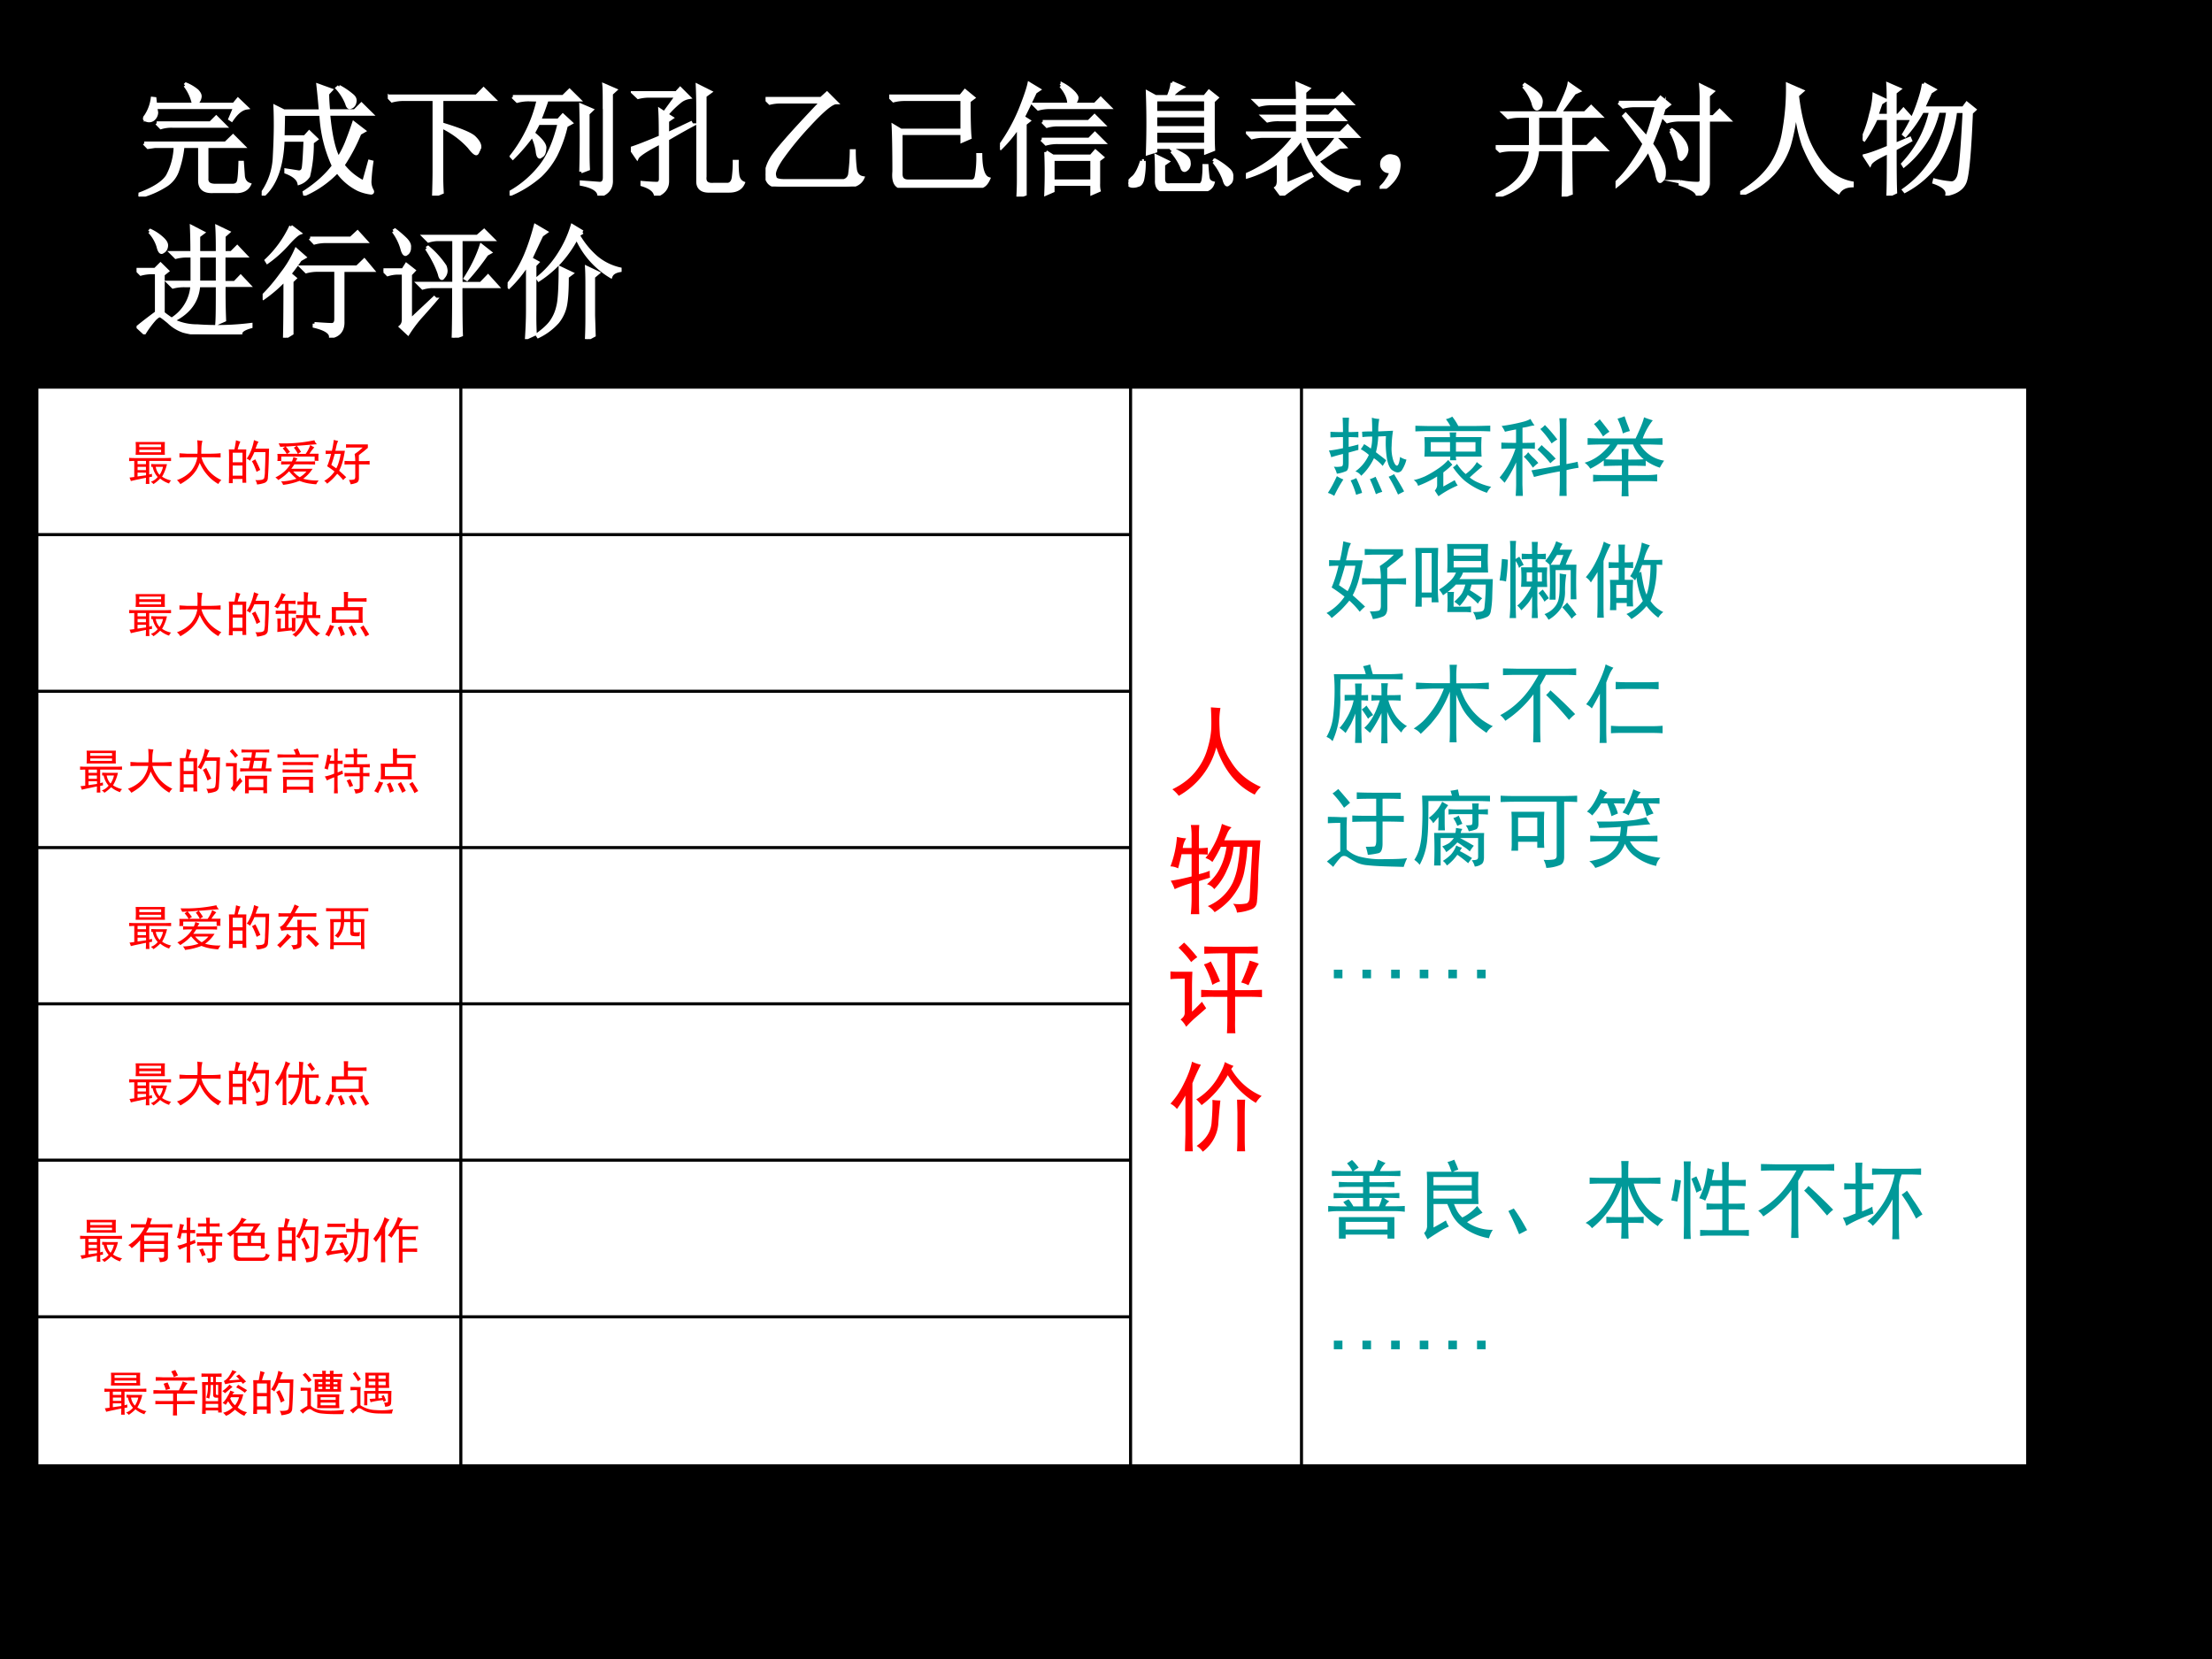
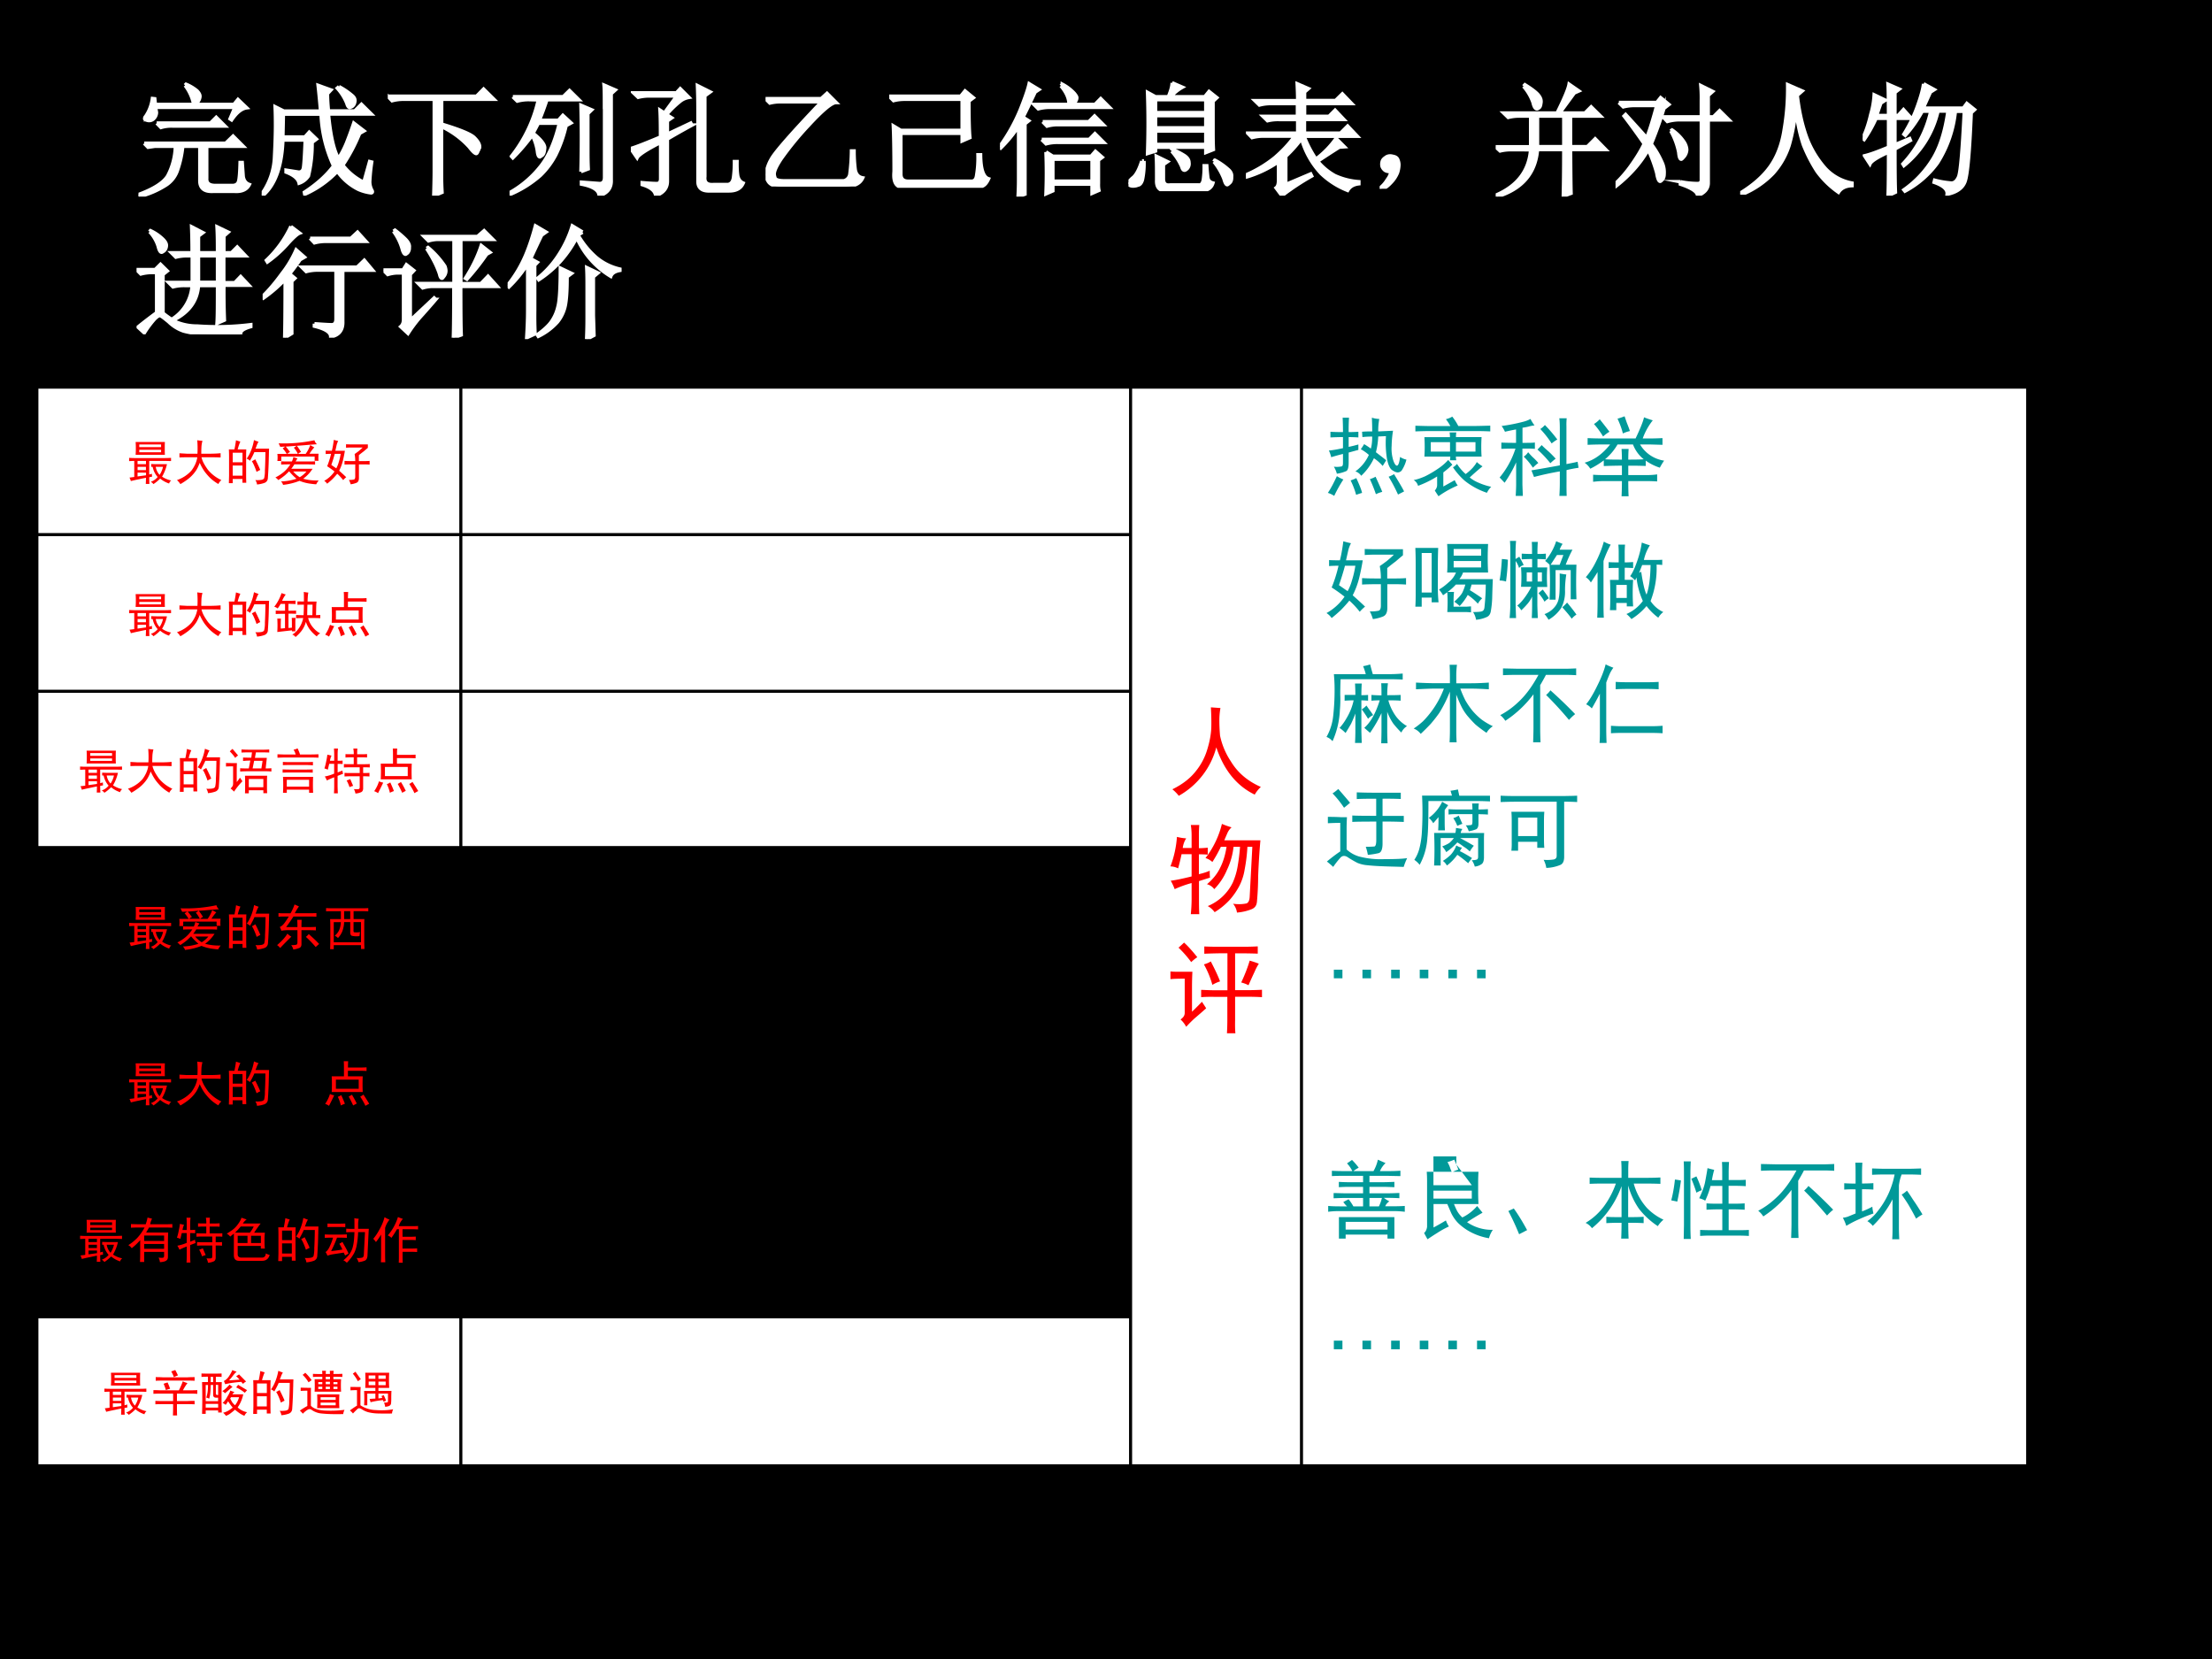
<svg xmlns="http://www.w3.org/2000/svg" xmlns:xlink="http://www.w3.org/1999/xlink" width="960" height="720" viewBox="0 0 720 540">
  <rect x="0" y="0" width="720" height="540" fill="#333333" stroke="none" />
  <g data-name="P">
    <clipPath id="a">
      <path fill-rule="evenodd" d="M0 540h720V0H0Z" />
    </clipPath>
    <g clip-path="url(#a)">
      <path fill-rule="evenodd" d="M0 540h720V0H0Z" />
    </g>
  </g>
  <g data-name="P">
    <symbol id="b">
      <path d="M.148.598h.438l.047.047.07-.07h-.43a.29.29 0 0 1-.09-.012L.149.598M.047.434H.71L.77.492.852.41H.555V.148C.552.11.575.09.625.09H.77C.796.092.81.104.816.125c.006.023.01.074.012.152h.016L.852.164C.857.13.874.108.902.098.882.058.842.04.785.043h-.18C.535.04.5.069.5.129V.41H.36A.845.845 0 0 0 .32.223.23.23 0 0 0 .23.098.731.731 0 0 0 .004 0L0 .016c.125.046.204.097.238.152A.543.543 0 0 1 .301.41H.133L.078.402.047.434m.332.472.008.008A.342.342 0 0 0 .477.86C.492.844.5.83.5.816A.08.08 0 0 0 .484.773C.474.758.466.75.461.75.453.75.447.763.44.79A.37.37 0 0 1 .38.905M.746.633l.04.094h-.65A.215.215 0 0 0 .146.684a.073.073 0 0 0-.02-.047A.052.052 0 0 0 .078.62C.06.624.051.628.051.633c0 .008.002.014.008.02a.34.34 0 0 1 .055.145L.132.796.137.75h.64L.81.79l.07-.067C.839.717.799.685.758.625L.746.633Z" />
    </symbol>
    <symbol id="c">
      <path d="M.629.887a.575.575 0 0 0 .11-.075C.756.797.762.78.757.762a.053.053 0 0 0-.02-.035.069.069 0 0 0-.02-.008c-.01 0-.017.01-.023.031a.408.408 0 0 1-.078.125L.63.887M.832.109l.047.168.016-.004a1.594 1.594 0 0 1-.016-.16.15.15 0 0 1 .02-.074C.903.03.9.023.89.023a.367.367 0 0 0-.102.028.457.457 0 0 0-.172.148.826.826 0 0 0-.265-.187L.348.027c.104.068.183.14.238.215a1.108 1.108 0 0 0-.102.422H.176L.172.477h.18l.035.039L.445.46.41.434A1.114 1.114 0 0 0 .38.16.147.147 0 0 0 .305.102C.297.138.262.168.199.192v.015L.301.191C.32.19.335.2.34.223c.005.026.01.103.015.23H.172C.164.237.109.086.008 0L0 .012A.55.55 0 0 1 .105.32c.006.112.008.197.008.254C.113.632.112.681.11.723L.18.688H.48C.473.772.466.844.46.897L.563.86.535.83c0-.043.003-.09.008-.141h.215l.054.054.079-.078H.543C.559.492.586.371.625.301c.02.031.042.071.063.12.02.05.041.106.062.169L.832.527.797.507A1.419 1.419 0 0 0 .66.248.48.48 0 0 1 .832.108Z" />
    </symbol>
    <symbol id="d">
      <path d="M0 .809h.723L.78.867.863.785H.438V.582C.594.535.683.497.707.469c.026-.026.04-.05.04-.07A.09.09 0 0 0 .733.362C.73.35.724.343.72.343.709.344.69.362.664.396a.717.717 0 0 1-.227.167V.164c0-.055.002-.1.004-.137L.375 0c.003.096.004.163.004.2v.585h-.25A.355.355 0 0 1 .035.773L0 .81Z" />
    </symbol>
    <symbol id="e">
      <path d="M.027.805h.41l.051.05.075-.074H.304A2.353 2.353 0 0 0 .242.613h.156l.036.04L.5.592.46.57A1.063 1.063 0 0 0 .376.332.654.654 0 0 0 .25.164.906.906 0 0 0 .008.012L0 .023A.844.844 0 0 1 .262.25c.062.083.11.197.144.34H.234A2.6 2.6 0 0 0 .191.508C.26.453.291.41.285.383.283.354.276.336.265.328L.247.316c-.01 0-.017.016-.02.047a.416.416 0 0 1-.042.13A1.493 1.493 0 0 0 .027.308L.016.32a1.144 1.144 0 0 1 .219.46L.155.782A.355.355 0 0 1 .063.77L.027.805m.555-.61a9.996 9.996 0 0 1 0 .54L.668.698.637.668v-.32C.637.303.638.26.64.218L.582.196m.191.516c0 .094 0 .156-.003.187L.86.86.827.83v-.7C.831.064.798.02.73 0 .728.044.68.076.586.094v.015L.734.098c.026 0 .04.017.04.05v.563Z" />
    </symbol>
    <symbol id="f">
      <path d="M.547.703c0 .065-.001.129-.004.192L.645.844.602.813V.155C.596.106.622.085.676.09h.117c.023.005.038.023.043.055a.908.908 0 0 1 .008.132h.02C.863.23.865.191.87.16.876.132.891.112.914.102.896.06.858.039.801.039H.645C.577.036.545.064.547.121v.582M.497.574a5.97 5.97 0 0 1-.2-.113V.117C.297.062.266.023.203 0 .198.04.161.069.093.09v.015C.152.1.19.098.212.098c.02 0 .031.013.031.039v.297C.125.374.062.332.051.309L0 .383C.05.398.13.43.242.477c0 .099-.001.171-.004.218L.273.672l.102.14H.152A.355.355 0 0 1 .06.801L.023.836h.348L.402.87l.07-.07A.157.157 0 0 1 .407.773.8.8 0 0 1 .29.66L.332.633.297.609V.5l.191.09.008-.016Z" />
    </symbol>
    <symbol id="g">
      <path d="M0 .715h.453L.5.758.574.684C.538.684.462.62.348.496A2.506 2.506 0 0 1 .125.223C.089.168.07.128.07.102c0-.01.003-.023.008-.036.008-.013.033-.02.074-.02h.485a.065.065 0 0 1 .05.056A1.6 1.6 0 0 1 .7.289h.02C.72.221.725.17.73.133.738.096.758.076.79.07.77.026.726.003.655 0H.13C.079 0 .046.012.027.035a.117.117 0 0 0-.023.063.33.33 0 0 0 .043.125C.078.28.215.436.457.69H.129A.355.355 0 0 1 .035.68L0 .715Z" />
    </symbol>
    <symbol id="h">
      <path d="M.04.12C.04.318.037.445.034.503L.094.467h.5v.254H.129A.355.355 0 0 1 .035.71L0 .745h.582l.035.043.067-.055L.648.706C.648.549.651.45.656.409L.594.382v.062h-.5V.112c0-.04.02-.059.062-.059h.508C.69.051.706.065.711.096a.866.866 0 0 1 .012.172h.02C.744.151.766.086.808.073.79.033.769.013.742.01A.329.329 0 0 0 .684.003H.125C.062 0 .034.039.039.12Z" />
    </symbol>
    <symbol id="i">
      <path d="m.496.902.012.012A.36.36 0 0 0 .605.84C.618.824.625.813.625.805.625.789.615.77.594.75h.18L.82.797l.07-.07H.407A.355.355 0 0 1 .312.715L.277.75h.285C.563.8.54.85.496.902M.43.305v-.18h.32v.18H.43M.348.609h.375L.77.656l.07-.07H.465A.312.312 0 0 1 .383.574L.348.61M.34.465h.387l.046.047.07-.07H.47A.355.355 0 0 1 .375.43L.34.465M.375.363.43.328h.312l.035.04L.832.32.801.297V.109C.8.083.802.064.805.051L.75.027v.075H.43V.047L.375.023a4.227 4.227 0 0 1 0 .34m-.172.23V.02L.148 0c.003.052.004.096.004.133v.441A1.063 1.063 0 0 0 .008.398L0 .41c.068.094.122.192.164.293C.206.807.23.88.238.918L.316.871l-.03-.02A7.1 7.1 0 0 0 .187.646L.233.617.204.594Z" />
    </symbol>
    <symbol id="j">
      <path d="M.355.882.438.846A.352.352 0 0 1 .387.811a.201.201 0 0 1-.04-.043h.274l.035.043.063-.05L.688.732V.495c0-.052 0-.104.003-.156L.63.315v.043h-.41V.327L.156.307a6.943 6.943 0 0 1 0 .496L.22.768h.105c.021.05.031.087.031.114M.22.745V.639h.41v.106h-.41m0-.13v-.1h.41v.1h-.41m0-.124V.38h.41v.11h-.41M.352.327l.007.012A.654.654 0 0 0 .457.288C.48.272.492.254.492.233A.059.059 0 0 0 .48.186C.47.176.462.171.457.171.447.17.439.18.434.2a.477.477 0 0 1-.082.126M.695.24l.008.012A.537.537 0 0 0 .81.178C.832.16.842.14.839.116.84.096.836.079.825.069.814.059.807.053.804.053.795.053.786.07.778.1a.518.518 0 0 1-.082.14M.11.246h.016A.636.636 0 0 0 .113.092C.105.066.093.052.078.05A.104.104 0 0 0 .04.042a.056.056 0 0 0-.031.007C.003.055 0 .06 0 .065c0 .008.01.02.031.04.029.02.055.067.078.14M.23.089c0 .085 0 .15-.003.195L.317.24.284.217V.104C.283.063.301.044.34.05h.23C.591.047.604.061.61.092a.749.749 0 0 1 .007.114h.02C.639.172.642.142.645.116.647.09.66.073.687.066.674.022.637.002.575.002H.313C.255 0 .227.029.23.089Z" />
    </symbol>
    <symbol id="k">
      <path d="m.324.09.203.086L.535.16A2.019 2.019 0 0 1 .293 0L.246.063c.013.01.02.03.02.062v.152A.904.904 0 0 0 .004.152L0 .168a.997.997 0 0 1 .234.14C.297.362.352.42.398.485H.145A.355.355 0 0 1 .05.473L.016.508h.406V.62H.27A.355.355 0 0 1 .176.61L.14.645h.28V.75H.204A.355.355 0 0 1 .11.738L.074.773h.348C.422.823.42.868.418.91l.09-.039L.477.844v-.07H.73l.055.054L.86.75H.477V.645h.199l.05.05.07-.074h-.32V.508H.77l.058.058.078-.082H.473A.914.914 0 0 1 .57.297a.75.75 0 0 1 .164.168L.801.398.76.395A8.691 8.691 0 0 1 .583.28a.497.497 0 0 1 .14-.117.562.562 0 0 1 .196-.05V.097C.876.092.846.074.828.043A.665.665 0 0 0 .613.18a.684.684 0 0 0-.16.285A1.093 1.093 0 0 0 .324.32V.09Z" />
    </symbol>
    <symbol id="l">
      <path d="M.055.061A.218.218 0 0 1 .094.14C.07.14.054.143.043.151A.071.071 0 0 0 .02.182a.08.08 0 0 0 0 .035C.022.23.03.242.047.253.062.266.082.27.105.264.13.26.143.25.148.234a.104.104 0 0 0 .008-.04.23.23 0 0 0-.011-.062A.247.247 0 0 0 .09.049C.064.021.042.005.023.003.008 0 0 0 0 .003a.249.249 0 0 1 .055.059Z" />
    </symbol>
    <symbol id="m">
      <path d="M.34.656v-.25h.215v.25H.34M.227.898.238.91C.301.871.338.841.352.82.367.8.372.78.367.758.365.74.36.728.352.723.344.717.339.715.336.715c-.013 0-.024.017-.031.05a.4.4 0 0 1-.078.133M.285.406v.25h-.09A.355.355 0 0 1 .102.645L.066.68H.5C.56.8.592.878.598.914L.676.86.64.844.52.68h.207l.05.05.075-.074H.609v-.25h.137L.81.47.895.383H.609C.61.21.611.093.613.027L.551.004c.002.075.004.202.004.379H.34C.324.19.215.063.012 0L.004.012c.174.075.268.199.281.37H.13a.355.355 0 0 1-.094-.01L0 .405h.285Z" />
    </symbol>
    <symbol id="n">
      <path d="M.027.758h.309l.031.039.067-.055-.04-.031A3.12 3.12 0 0 0 .29.42.732.732 0 0 0 .383.259.195.195 0 0 0 .395.176C.395.155.389.139.379.129.37.12.366.117.363.117c-.01 0-.02.022-.027.067a1.196 1.196 0 0 1-.07.191A.922.922 0 0 0 .164.23a1.14 1.14 0 0 0-.16-.152L0 .098a.997.997 0 0 1 .133.156C.177.316.21.372.234.422.16.529.104.604.07.648L.082.66C.139.598.197.534.254.47.28.536.307.625.336.734h-.18A.355.355 0 0 1 .063.723L.027.758m.5-.645A.73.73 0 0 1 .672.098C.69.1.699.11.699.128v.49H.516A.355.355 0 0 1 .422.604L.387.641h.312v.132C.7.82.698.861.695.895L.79.848.754.816V.641h.043l.05.05.075-.074H.754V.102C.754.057.725.023.668 0c0 .031-.047.063-.14.094v.02M.448.526l.012.008A.36.36 0 0 0 .559.434a.128.128 0 0 0 .02-.059.094.094 0 0 0-.02-.055C.546.305.538.297.535.297c-.01 0-.017.018-.02.055A.575.575 0 0 1 .45.527Z" />
    </symbol>
    <symbol id="o">
      <path d="M.387.895.504.844.464.809C.48.67.508.553.544.457A.803.803 0 0 1 .695.211.393.393 0 0 1 .91.094v-.02C.858.072.822.054.8.02A.736.736 0 0 0 .626.19C.581.26.545.331.515.406A1.26 1.26 0 0 0 .454.72 1.552 1.552 0 0 0 .398.402a.626.626 0 0 0-.132-.23A.743.743 0 0 0 .008 0L0 .012c.11.067.191.14.246.218.057.081.095.181.113.301.021.123.03.244.028.364Z" />
    </symbol>
    <symbol id="p">
      <path d="M.496.91.582.863.551.843A25.039 25.039 0 0 0 .492.712H.82L.848.75.91.7.883.675C.87.356.853.168.832.113.812.061.763.027.688.012.693.05.657.083.582.109l.004.016A.76.76 0 0 1 .723.102c.023 0 .043.016.058.05.016.037.031.215.047.535H.754A.964.964 0 0 0 .609.267a.782.782 0 0 0-.265-.23l-.008.01a.845.845 0 0 1 .238.255c.058.096.098.225.121.387H.613A.801.801 0 0 0 .336.245L.328.258a.91.91 0 0 1 .227.43h-.07A1.07 1.07 0 0 0 .347.491L.336.5c.047.076.083.151.11.227.028.078.045.139.05.183M.262.414l.12.05L.388.45.262.38c0-.17.001-.287.004-.352L.207 0C.21.055.211.173.211.355.12.314.069.281.059.258L.016.324c.044.01.109.034.195.07V.63H.109A1.093 1.093 0 0 0 .012.457L0 .465C.029.525.05.59.066.66a.7.7 0 0 1 .028.16l.09-.043L.148.754A4.045 4.045 0 0 1 .113.652h.098C.21.777.21.862.207.906l.09-.039L.262.84V.652h.027L.332.7.395.63H.262V.414Z" />
    </symbol>
    <use xlink:href="#b" fill="#fff" transform="matrix(39.984 0 0 -39.984 45.074 63.99)" />
    <use xlink:href="#c" fill="#fff" transform="matrix(39.984 0 0 -39.984 85.178 63.678)" />
    <use xlink:href="#d" fill="#fff" transform="matrix(39.984 0 0 -39.984 126.22 63.678)" />
    <use xlink:href="#e" fill="#fff" transform="matrix(39.984 0 0 -39.984 165.855 63.678)" />
    <use xlink:href="#f" fill="#fff" transform="matrix(39.984 0 0 -39.984 205.334 63.678)" />
    <use xlink:href="#g" fill="#fff" transform="matrix(39.984 0 0 -39.984 249.187 60.71)" />
    <use xlink:href="#h" fill="#fff" transform="matrix(39.984 0 0 -39.984 289.447 61.127)" />
    <use xlink:href="#i" fill="#fff" transform="matrix(39.984 0 0 -39.984 325.49 63.99)" />
    <use xlink:href="#j" fill="#fff" transform="matrix(39.984 0 0 -39.984 367.312 62.22)" />
    <use xlink:href="#k" fill="#fff" transform="matrix(39.984 0 0 -39.984 405.542 63.678)" />
    <use xlink:href="#l" fill="#fff" transform="matrix(39.984 0 0 -39.984 449.082 61.44)" />
    <use xlink:href="#m" fill="#fff" transform="matrix(39.984 0 0 -39.984 486.843 63.99)" />
    <use xlink:href="#n" fill="#fff" transform="matrix(39.984 0 0 -39.984 525.854 63.678)" />
    <use xlink:href="#o" fill="#fff" transform="matrix(39.984 0 0 -39.984 566.426 63.366)" />
    <use xlink:href="#p" fill="#fff" transform="matrix(39.984 0 0 -39.984 606.298 63.678)" />
    <use xlink:href="#b" fill="none" stroke="#fff" stroke-miterlimit="10" stroke-width=".029" transform="matrix(39.984 0 0 -39.984 45.074 63.99)" />
    <use xlink:href="#c" fill="none" stroke="#fff" stroke-miterlimit="10" stroke-width=".029" transform="matrix(39.984 0 0 -39.984 85.178 63.678)" />
    <use xlink:href="#d" fill="none" stroke="#fff" stroke-miterlimit="10" stroke-width=".029" transform="matrix(39.984 0 0 -39.984 126.22 63.678)" />
    <use xlink:href="#e" fill="none" stroke="#fff" stroke-miterlimit="10" stroke-width=".029" transform="matrix(39.984 0 0 -39.984 165.855 63.678)" />
    <use xlink:href="#f" fill="none" stroke="#fff" stroke-miterlimit="10" stroke-width=".029" transform="matrix(39.984 0 0 -39.984 205.334 63.678)" />
    <use xlink:href="#g" fill="none" stroke="#fff" stroke-miterlimit="10" stroke-width=".029" transform="matrix(39.984 0 0 -39.984 249.187 60.71)" />
    <use xlink:href="#h" fill="none" stroke="#fff" stroke-miterlimit="10" stroke-width=".029" transform="matrix(39.984 0 0 -39.984 289.447 61.127)" />
    <use xlink:href="#i" fill="none" stroke="#fff" stroke-miterlimit="10" stroke-width=".029" transform="matrix(39.984 0 0 -39.984 325.49 63.99)" />
    <use xlink:href="#j" fill="none" stroke="#fff" stroke-miterlimit="10" stroke-width=".029" transform="matrix(39.984 0 0 -39.984 367.312 62.22)" />
    <use xlink:href="#k" fill="none" stroke="#fff" stroke-miterlimit="10" stroke-width=".029" transform="matrix(39.984 0 0 -39.984 405.542 63.678)" />
    <use xlink:href="#l" fill="none" stroke="#fff" stroke-miterlimit="10" stroke-width=".029" transform="matrix(39.984 0 0 -39.984 449.082 61.44)" />
    <use xlink:href="#m" fill="none" stroke="#fff" stroke-miterlimit="10" stroke-width=".029" transform="matrix(39.984 0 0 -39.984 486.843 63.99)" />
    <use xlink:href="#n" fill="none" stroke="#fff" stroke-miterlimit="10" stroke-width=".029" transform="matrix(39.984 0 0 -39.984 525.854 63.678)" />
    <use xlink:href="#o" fill="none" stroke="#fff" stroke-miterlimit="10" stroke-width=".029" transform="matrix(39.984 0 0 -39.984 566.426 63.366)" />
    <use xlink:href="#p" fill="none" stroke="#fff" stroke-miterlimit="10" stroke-width=".029" transform="matrix(39.984 0 0 -39.984 606.298 63.678)" />
    <symbol id="q">
      <path d="M.504.64V.423H.66V.64H.504M.454.42v.22h-.04A.355.355 0 0 1 .32.629L.285.664h.168c0 .07-.001.14-.004.211L.54.828.504.801V.664H.66C.66.737.66.807.656.875l.09-.043L.711.801V.664h.062L.82.711.887.64H.71V.42H.8L.848.47l.066-.07H.711A5.7 5.7 0 0 1 .715.116L.656.09C.66.142.66.245.66.398H.504C.496.276.43.182.304.118l-.007.01a.348.348 0 0 1 .156.27H.391A.355.355 0 0 1 .297.387L.262.422h.191M.105.836l.008.008a.368.368 0 0 0 .102-.07C.235.754.245.736.242.718.24.7.233.688.222.679.213.673.207.669.204.669c-.01 0-.02.016-.027.047a.31.31 0 0 1-.07.12M.214.173a.857.857 0 0 1 .101-.07.446.446 0 0 1 .18-.036A2.241 2.241 0 0 1 .93.078V.063C.87.046.842.026.848 0 .728 0 .63.001.555.004a.681.681 0 0 0-.172.023.318.318 0 0 0-.121.075c-.04.033-.063.05-.07.05C.183.155.168.146.147.125A.812.812 0 0 1 .063.012L.012.059c.044.036.095.075.152.117v.328H.13A.355.355 0 0 1 .035.492L0 .527h.152L.195.57.25.516.215.488V.172Z" />
    </symbol>
    <symbol id="r">
      <path d="M.387.809h.332l.054.05L.84.785H.516A.355.355 0 0 1 .422.773L.387.81M.422.113C.492.108.539.105.562.105c.024 0 .036.016.036.047v.399H.449A.355.355 0 0 1 .355.539L.32.574h.45L.828.63.895.55H.652V.133C.655.063.622.02.555.008.555.044.51.073.422.094v.02M.23.905.3.852C.284.846.252.819.208.77A.97.97 0 0 0 .039.617L.031.63a.905.905 0 0 1 .2.277M.237.461V.035L.18 0c.002.057.004.216.004.477A1.126 1.126 0 0 0 .008.324L0 .336C.055.39.107.452.156.52a.88.88 0 0 1 .117.195L.34.656.305.636A1.771 1.771 0 0 0 .219.52L.262.484.238.461Z" />
    </symbol>
    <symbol id="s">
      <path d="m.082.867.012.008A.886.886 0 0 0 .18.801C.203.777.214.755.21.734A.058.058 0 0 0 .196.691C.187.684.182.68.18.68.17.68.16.695.152.727a.441.441 0 0 1-.07.14M0 .551h.16l.027.043.06-.047L.218.516V.14l.195.183.012-.012a6.552 6.552 0 0 0-.13-.148A1.117 1.117 0 0 1 .2.035L.141.09c.015.013.023.032.023.058v.38H.11A.289.289 0 0 1 .035.515L0 .55M.629.418C.629.22.63.088.633.023L.57 0c.003.083.004.223.004.418h-.18A.289.289 0 0 1 .32.406L.285.441h.29v.36H.44A.289.289 0 0 1 .367.789L.332.824h.434L.82.871l.07-.07H.63V.44h.164L.852.5.926.418H.629M.352.727l.011.007A.727.727 0 0 0 .5.582.124.124 0 0 0 .508.547.073.073 0 0 0 .492.5C.484.49.48.484.477.484.469.484.462.496.457.52a.716.716 0 0 1-.039.093 1.225 1.225 0 0 1-.066.114M.797.75l.07-.055L.84.68A1.913 1.913 0 0 0 .68.477L.668.484c.057.089.1.177.129.266Z" />
    </symbol>
    <symbol id="t">
      <path d="M.61.871.573.848A.696.696 0 0 1 .723.664.454.454 0 0 1 .914.57V.56C.875.553.85.538.84.512a.687.687 0 0 0-.277.316.933.933 0 0 0-.145-.207.915.915 0 0 0-.164-.137L.246.496a.794.794 0 0 1 .164.18c.052.078.091.16.117.246L.61.872M.484.507C.484.408.48.332.47.278A.314.314 0 0 0 .406.14.505.505 0 0 0 .25.023L.242.035c.055.04.094.076.117.11A.34.34 0 0 1 .41.262c.013.044.02.15.02.316L.52.535.484.508M.644 0c.003.063.004.12.004.172v.242c0 .06 0 .116-.003.168l.09-.043L.698.508V.19C.7.141.701.09.703.031L.645 0m-.48.617A.984.984 0 0 0 .011.426L0 .438a1.03 1.03 0 0 1 .152.257c.026.063.051.138.075.227l.085-.05L.277.847a8.057 8.057 0 0 1-.09-.192L.242.625.22.602V.234C.219.164.22.1.223.043L.156.012c.005.08.008.153.008.218v.387Z" />
    </symbol>
    <use xlink:href="#q" fill="#fff" transform="matrix(39.96 0 0 -39.96 44.449 108.82)" />
    <use xlink:href="#r" fill="#fff" transform="matrix(39.96 0 0 -39.96 85.49 109.912)" />
    <use xlink:href="#s" fill="#fff" transform="matrix(39.96 0 0 -39.96 124.813 109.912)" />
    <use xlink:href="#t" fill="#fff" transform="matrix(39.96 0 0 -39.96 165.229 110.38)" />
    <use xlink:href="#q" fill="none" stroke="#fff" stroke-miterlimit="10" stroke-width=".029" transform="matrix(39.96 0 0 -39.96 44.449 108.82)" />
    <use xlink:href="#r" fill="none" stroke="#fff" stroke-miterlimit="10" stroke-width=".029" transform="matrix(39.96 0 0 -39.96 85.49 109.912)" />
    <use xlink:href="#s" fill="none" stroke="#fff" stroke-miterlimit="10" stroke-width=".029" transform="matrix(39.96 0 0 -39.96 124.813 109.912)" />
    <use xlink:href="#t" fill="none" stroke="#fff" stroke-miterlimit="10" stroke-width=".029" transform="matrix(39.96 0 0 -39.96 165.229 110.38)" />
    <symbol id="u">
      <path d="M-2147483500-2147483500Z" />
    </symbol>
    <use xlink:href="#u" transform="matrix(39.96 0 0 -39.96 85813440000 -85813440000)" />
    <use xlink:href="#u" transform="matrix(39.96 0 0 -39.96 85813440000 -85813440000)" />
  </g>
  <g data-name="P">
    <path fill="#fff" fill-rule="evenodd" d="M12 174h138v-48H12ZM150 174h218v-48H150ZM368 477.125h55.625v-351.13H368ZM423.63 477.125H660v-351.13H423.63ZM12 225h138v-51H12ZM150 225h218v-51H150ZM12 275.88h138v-50.875H12ZM150 275.88h218v-50.875H150Z" />
-     <path fill="#fff" fill-rule="evenodd" d="M12 326.75h138v-50.875H12ZM150 326.75h218v-50.875H150ZM12 377.63h138v-50.875H12ZM150 377.63h218v-50.875H150ZM12 428.63h138v-51H12ZM150 428.63h218v-51H150Z" />
    <path fill="#fff" fill-rule="evenodd" d="M12 477.125h138v-48.5H12ZM150 477.125h218v-48.5H150Z" />
    <path fill="none" stroke="#000" stroke-linejoin="round" d="M150 125.5v352.125M368 125.5v352.125M423.63 125.5v352.125M11.5 174h357M11.5 225h357M11.5 275.88h357M11.5 326.75h357M11.5 377.63h357M11.5 428.63h357M12 125.5v352.125M660 125.5v352.125M11.5 126h649M11.5 477.125h649" />
  </g>
  <g data-name="P">
    <symbol id="v">
      <path d="m.008.133.097.012v.328C.072.473.036.47 0 .469v.066C.036.533.073.531.11.531h.609c.047 0 .092.002.136.004V.47C.811.47.765.473.72.473H.41V.195l.055.016c0-.023.001-.043.004-.059A.582.582 0 0 0 .41.141C.41.094.411.048.414.004H.34C.342.048.344.09.344.129a3.311 3.311 0 0 1-.13-.027 3.91 3.91 0 0 1-.179-.04.305.305 0 0 1-.027.07M.73.86A1.229 1.229 0 0 1 .727.766v-.07c0-.03 0-.062.003-.098H.133c.002.036.004.069.004.097v.07c0 .03-.002.06-.004.094H.73M.45.41C.495.408.54.406.577.406h.195A.882.882 0 0 0 .672.152.515.515 0 0 1 .859.074.11.11 0 0 1 .816.012a.557.557 0 0 0-.183.101A.808.808 0 0 0 .496 0a.17.17 0 0 1-.055.047c.055.018.102.05.141.098A.44.44 0 0 0 .48.352H.45V.41m.202.344v.055H.207V.754h.445m0-.106V.7H.207V.65h.445M.543.351A.322.322 0 0 1 .621.188a.473.473 0 0 1 .07.164H.543m-.2-.067v.067H.173V.285h.172m0-.105v.054H.172V.156L.344.18m0 .226v.067H.172V.406h.172Z" />
    </symbol>
    <symbol id="w">
      <path d="M.418.621a2.03 2.03 0 0 1-.004.274C.445.889.48.885.52.883A.66.66 0 0 1 .5.77 2.824 2.824 0 0 1 .496.62h.2C.765.621.83.624.89.63V.543a3.208 3.208 0 0 1-.16.004H.5A.535.535 0 0 1 .555.41C.58.366.607.326.633.29A.775.775 0 0 1 .906.082a.255.255 0 0 1-.062-.08.915.915 0 0 0-.14.099C.658.14.613.192.565.254a1.089 1.089 0 0 0-.101.18.843.843 0 0 0-.067-.145.75.75 0 0 0-.183-.195A1.394 1.394 0 0 0 .07 0 .432.432 0 0 1 0 .082a.7.7 0 0 1 .293.191.68.68 0 0 1 .082.137c.02.047.034.093.04.137H.198C.137.547.087.546.051.543v.086C.087.626.137.624.199.62h.219Z" />
    </symbol>
    <symbol id="x">
      <path d="M.234.875A.936.936 0 0 1 .18.715h.175A2.957 2.957 0 0 1 .352.547V.203c0-.039 0-.095.003-.168H.277v.078H.078V.027H0l.004.157v.359c0 .07-.001.128-.004.172h.113c.013.06.024.122.032.187a.788.788 0 0 1 .09-.027M.815.578a8.084 8.084 0 0 0-.02-.453.105.105 0 0 0-.073-.094A.623.623 0 0 0 .574 0 .196.196 0 0 1 .54.09.561.561 0 0 1 .66.094C.691.099.71.11.72.129a.646.646 0 0 1 .015.16C.74.378.744.501.746.66H.52C.499.61.469.552.43.484a.195.195 0 0 1-.067.043.65.65 0 0 1 .067.114 1.043 1.043 0 0 1 .082.265.906.906 0 0 1 .093-.035.443.443 0 0 1-.035-.07.782.782 0 0 0-.027-.07H.82A3.217 3.217 0 0 1 .816.577M.277.18v.207H.078V.18h.2m0 .273v.195h-.2V.453h.2M.585.418C.602.387.62.346.64.297a.728.728 0 0 1-.075-.04C.548.308.531.35.516.384a.565.565 0 0 1-.047.09l.07.039.047-.094Z" />
    </symbol>
    <symbol id="y">
      <path d="M.41.477h.254c.042 0 .09 0 .145.003V.414C.759.417.709.418.66.418H.387a1.253 1.253 0 0 0-.063-.09h.434A.75.75 0 0 0 .566.125 1.06 1.06 0 0 1 .882.09a.452.452 0 0 1-.05-.078c-.023 0-.07.005-.14.015a.906.906 0 0 0-.2.055A1.313 1.313 0 0 0 .156 0a.14.14 0 0 1-.043.07A1.118 1.118 0 0 1 .43.125 1.19 1.19 0 0 0 .28.277 2.941 2.941 0 0 0 .2.2 1.455 1.455 0 0 0 .06.098.384.384 0 0 1 0 .152c.055.026.108.06.16.102.052.042.1.096.145.164H.254C.212.418.167.417.117.414V.48C.161.478.207.477.254.477h.082A.395.395 0 0 1 .367.57.495.495 0 0 1 .45.54L.41.476m.383.289a.928.928 0 0 1-.098-.13H.88a1.187 1.187 0 0 1-.004-.09c0-.023.001-.04.004-.054H.8v.086H.12v-.09H.04a.571.571 0 0 1 0 .145H.23a.61.61 0 0 1-.082.113C.158.751.176.763.2.781A1.324 1.324 0 0 0 .098.777l-.032.07a2.994 2.994 0 0 1 .73.063.165.165 0 0 1 .052-.082C.8.826.7.818.547.805L.437.797C.47.755.497.714.523.672a.187.187 0 0 1-.058-.04h.152a.715.715 0 0 1 .094.18.766.766 0 0 1 .082-.046M.375.758C.393.768.411.78.43.797L.21.78C.233.758.26.721.298.671A1.144 1.144 0 0 1 .238.634h.219a.547.547 0 0 1-.082.125M.496.156a.52.52 0 0 1 .137.117h-.27A.565.565 0 0 1 .496.156Z" />
    </symbol>
    <symbol id="z">
      <path d="M.285.883A.36.36 0 0 1 .25.785L.227.684h.195A2.718 2.718 0 0 0 .379.473.96.96 0 0 0 .305.277C.346.241.395.197.449.145a.449.449 0 0 1-.062-.06.965.965 0 0 1-.121.13A1.48 1.48 0 0 0 .164.102 1.744 1.744 0 0 0 .06.012.206.206 0 0 1 0 .07a.616.616 0 0 1 .21.191A1.738 1.738 0 0 1 .06.368C.092.445.119.53.14.621.099.621.063.62.03.617v.07C.063.685.104.684.156.684c.016.062.029.136.04.222C.22.898.25.891.285.883M.89.813v-.07A5.593 5.593 0 0 1 .805.671 2.135 2.135 0 0 1 .707.594V.473h.106c.033 0 .071.001.113.004V.402a1.83 1.83 0 0 1-.114.004H.708V.125C.707.075.691.045.66.031A.473.473 0 0 0 .54 0a.49.49 0 0 1-.036.09.4.4 0 0 1 .105.008c.016.007.024.027.024.058v.25H.574C.52.406.466.405.414.402v.075C.466.474.516.473.563.473h.07A.777.777 0 0 1 .62.617c.024.016.05.035.082.059.031.026.059.05.082.074H.551C.525.75.49.749.445.746v.07L.551.813h.34M.145.395l.101-.07a.588.588 0 0 1 .05.124c.017.052.03.11.04.172H.215a3.027 3.027 0 0 0-.07-.226Z" />
    </symbol>
    <use xlink:href="#v" fill="red" transform="matrix(15.96 0 0 -15.96 42.028 157.574)" />
    <use xlink:href="#w" fill="red" transform="matrix(15.96 0 0 -15.96 57.6 157.574)" />
    <use xlink:href="#x" fill="red" transform="matrix(15.96 0 0 -15.96 74.496 157.699)" />
    <use xlink:href="#y" fill="red" transform="matrix(15.96 0 0 -15.96 89.645 157.823)" />
    <use xlink:href="#z" fill="red" transform="matrix(15.96 0 0 -15.96 105.53 157.636)" />
    <use xlink:href="#u" fill="red" transform="matrix(15.96 0 0 -15.96 34273838000 -34273838000)" />
  </g>
  <g data-name="P">
    <symbol id="A">
      <path d="M0 .066c.102.05.181.111.238.184a.635.635 0 0 1 .117.223c.024.078.037.15.04.215.002.067 0 .138-.004.21L.488.891A.698.698 0 0 1 .477.76C.477.718.479.668.484.61a.749.749 0 0 1 .11-.261C.664.233.766.148.898.09A.335.335 0 0 1 .836.012C.654.1.523.26.446.492A.794.794 0 0 0 .065 0 .397.397 0 0 1 0 .066Z" />
    </symbol>
    <use xlink:href="#A" fill="red" transform="matrix(32.064 0 0 -32.064 381.604 259.03)" />
    <symbol id="B">
      <path d="M-2147483500-2147483500Z" />
    </symbol>
    <use xlink:href="#B" fill="red" transform="matrix(32.064 0 0 -32.064 68856909000 -68856909000)" />
  </g>
  <g data-name="P">
    <symbol id="C">
      <path d="M.832.684h-.05a1.7 1.7 0 0 0-.028-.23.554.554 0 0 0-.055-.169.717.717 0 0 0-.097-.14A.71.71 0 0 0 .449.02a.208.208 0 0 1-.07.062.49.49 0 0 1 .254.238.7.7 0 0 1 .05.168c.011.063.019.128.024.196H.641A.722.722 0 0 0 .574.449.622.622 0 0 0 .445.254a.132.132 0 0 1-.074.05c.06.05.104.105.133.165C.535.529.557.6.57.684H.512A1.32 1.32 0 0 0 .426.53a.188.188 0 0 1-.07.04.923.923 0 0 1 .167.347.76.76 0 0 1 .098-.035.171.171 0 0 1-.039-.051A3.864 3.864 0 0 1 .547.75h.367A7.28 7.28 0 0 1 .891.383 2.939 2.939 0 0 0 .879.129C.876.089.859.064.824.05A.516.516 0 0 0 .676.016a.18.18 0 0 1-.04.09.382.382 0 0 1 .137.003c.019.008.03.03.032.067l.027.508M.16.77A.233.233 0 0 1 .125.672h.09V.8C.215.84.212.875.207.906h.086A1.28 1.28 0 0 1 .289.801V.67c.026 0 .056.002.09.005v-.07a1.308 1.308 0 0 1-.09.003V.406c.044.01.08.022.11.035 0-.023 0-.046.003-.07L.29.336V.152C.29.108.29.057.293 0H.207c.005.052.008.103.008.152v.164A1.093 1.093 0 0 1 .043.254a.568.568 0 0 1-.04.086c.048.005.118.02.212.043v.226H.113A2.345 2.345 0 0 0 .078.465.173.173 0 0 1 0 .485a1.058 1.058 0 0 1 .066.3A.503.503 0 0 1 .16.77Z" />
    </symbol>
    <use xlink:href="#C" fill="red" transform="matrix(32.04 0 0 -32.04 380.976 297.554)" />
    <use xlink:href="#B" fill="red" transform="matrix(32.04 0 0 -32.04 68805370000 -68805370000)" />
  </g>
  <g data-name="P">
    <symbol id="D">
      <path d="M.887.809a5.012 5.012 0 0 1-.23.003V.438h.12C.835.438.885.44.93.442V.367a2.502 2.502 0 0 1-.153.004h-.12V.137C.656.085.656.039.66 0H.574c.003.05.004.095.004.137V.37H.445C.398.371.355.37.312.367v.074C.354.44.398.437.446.437h.133v.376C.466.813.388.81.344.808v.074C.388.88.434.879.48.879h.258c.047 0 .097.001.149.004V.809M.102.14C.13.159.145.18.145.207v.348C.075.555.026.553 0 .55v.078A.96.96 0 0 1 .094.625h.129A3.128 3.128 0 0 1 .219.469v-.25C.247.245.28.279.32.32A3.97 3.97 0 0 0 .363.254 5.034 5.034 0 0 0 .246.152 1.337 1.337 0 0 1 .16.066a.274.274 0 0 1-.058.075m.617.375c.039.083.067.157.086.222A.986.986 0 0 0 .898.707.555.555 0 0 1 .855.625 5.05 5.05 0 0 1 .793.488a.325.325 0 0 1-.074.028M.41.73C.454.645.486.577.504.527A.367.367 0 0 1 .426.492.936.936 0 0 1 .34.7C.366.707.39.717.41.73M.137.922C.168.896.214.846.273.773a.408.408 0 0 1-.062-.05A1.119 1.119 0 0 1 .082.87c.016.013.034.03.055.05Z" />
    </symbol>
    <use xlink:href="#D" fill="red" transform="matrix(32.04 0 0 -32.04 380.976 336.33)" />
    <use xlink:href="#B" fill="red" transform="matrix(32.04 0 0 -32.04 68805370000 -68805370000)" />
  </g>
  <g data-name="P">
    <symbol id="E">
-       <path d="M.309.883A1.95 1.95 0 0 1 .223.695v-.52c0-.07.001-.127.004-.171H.148c0 .044.002.101.004.172V.57A1.068 1.068 0 0 0 .066.434.212.212 0 0 1 0 .488c.055.06.102.13.14.211.04.08.066.153.079.215a.413.413 0 0 1 .09-.031M.617.84A.647.647 0 0 1 .926.566a.3.3 0 0 1-.059-.07.838.838 0 0 0-.285.281.937.937 0 0 0-.266-.304.365.365 0 0 1-.054.058.642.642 0 0 1 .21.207C.518.814.544.871.552.91A.614.614 0 0 1 .64.871L.617.84M.507.52A4.767 4.767 0 0 1 .485.273.394.394 0 0 0 .328 0a.193.193 0 0 1-.062.059C.362.126.413.207.418.3c.008.096.01.172.008.226A.565.565 0 0 1 .508.52m.25.007A3.397 3.397 0 0 1 .754.375V.129c0-.04.001-.08.004-.125H.676C.678.048.68.09.68.133v.265l-.004.13h.082Z" />
-     </symbol>
+       </symbol>
    <use xlink:href="#E" fill="red" transform="matrix(32.064 0 0 -32.064 380.977 374.882)" />
    <use xlink:href="#u" fill="red" transform="matrix(32.064 0 0 -32.064 68856909000 -68856909000)" />
  </g>
  <g data-name="P">
    <symbol id="F">
      <path d="M.32.285a.472.472 0 0 1 .157.192.494.494 0 0 1-.094.066c.015.02.028.04.039.059A.824.824 0 0 0 .5.55c.01.034.016.08.016.14A.993.993 0 0 1 .402.684L.398.746C.44.75.48.75.516.75c0 .063-.002.116-.004.16A.281.281 0 0 1 .598.895.752.752 0 0 1 .586.75l.172.008A1.245 1.245 0 0 1 .742.582.458.458 0 0 1 .762.41C.777.368.792.35.805.352.82.354.832.388.84.453A.206.206 0 0 1 .914.422.419.419 0 0 0 .86.297.06.06 0 0 0 .813.273c-.019 0-.04.01-.067.028C.72.32.701.365.688.43a1.146 1.146 0 0 0-.012.265L.586.691A.868.868 0 0 0 .559.508C.613.466.654.435.679.414A2.7 2.7 0 0 1 .638.348a.51.51 0 0 1-.102.09.653.653 0 0 0-.148-.204.131.131 0 0 1-.067.051M.07.34a.262.262 0 0 1 .094.004c.008.005.012.018.012.039v.105A2.35 2.35 0 0 1 .039.45a.403.403 0 0 1-.027.078C.05.53.105.54.176.555v.129C.124.684.076.682.03.68v.066C.073.743.121.742.176.742c0 .07-.002.126-.004.168h.074A2.49 2.49 0 0 1 .242.742c.031 0 .07.001.113.004V.68a1.974 1.974 0 0 1-.113.004V.57C.28.578.316.587.355.598V.535L.242.504V.387C.242.332.233.299.215.289a.41.41 0 0 0-.11-.031A.325.325 0 0 1 .07.34M.816.016a1.929 1.929 0 0 1-.109.207.35.35 0 0 1 .063.03C.827.16.866.094.887.052L.817.016M.18.19A1.56 1.56 0 0 1 .074 0 .277.277 0 0 1 0 .035C.031.08.066.145.105.23A.404.404 0 0 1 .18.191M.559.02C.538.082.514.14.489.195a.32.32 0 0 1 .066.028C.585.158.612.099.633.047A.405.405 0 0 1 .559.02M.329.012A.931.931 0 0 1 .265.18a.506.506 0 0 1 .066.027C.368.127.391.069.398.035a1.11 1.11 0 0 1-.07-.023Z" />
    </symbol>
    <symbol id="G">
      <path d="M.79.688a1.774 1.774 0 0 1 0-.227H.491A.22.22 0 0 1 .496.418H.422a.22.22 0 0 1 .004.043H.125a1.821 1.821 0 0 1 0 .226h.297a.295.295 0 0 1-.004.055h.078A.337.337 0 0 1 .492.688H.79M.512.125A1.19 1.19 0 0 1 .289 0a2.7 2.7 0 0 0-.043.066C.264.087.273.108.273.13V.23A1.178 1.178 0 0 0 .051.121.108.108 0 0 1 0 .188C.04.195.082.21.129.23c.05.024.103.055.16.094a.612.612 0 0 1 .113.098L.45.367a1.038 1.038 0 0 0-.105-.09V.113l.133.074A.269.269 0 0 1 .512.126m-.137.77a.252.252 0 0 1 .074.03.644.644 0 0 0 .07-.109h.192c.047 0 .107.002.18.004V.754C.83.757.776.758.727.758H.199C.152.758.092.757.02.754V.82C.09.818.15.816.2.816h.227a.577.577 0 0 1-.051.079m.129-.52A.53.53 0 0 1 .605.258a.57.57 0 0 1 .083.074C.71.358.727.38.734.398a.41.41 0 0 1 .067-.05 2.707 2.707 0 0 1-.149-.13.415.415 0 0 1 .106-.062A.72.72 0 0 1 .902.11a.269.269 0 0 1-.05-.07.84.84 0 0 0-.258.14.79.79 0 0 0-.137.157c.016.008.031.02.047.039M.719.52v.109H.492v-.11H.72m-.297 0v.11H.199v-.11h.223Z" />
    </symbol>
    <symbol id="H">
      <path d="M.41.547A.909.909 0 0 1 .305.55h-.04V.133C.266.099.268.055.27 0H.187C.19.055.192.099.192.133V.39A1.441 1.441 0 0 0 .058.153L0 .214A.99.99 0 0 1 .184.55H.156C.11.55.064.549.02.547V.62C.064.618.11.617.156.617h.035v.156A2.043 2.043 0 0 1 .062.746a.342.342 0 0 1-.039.067 2.063 2.063 0 0 1 .254.05.337.337 0 0 1 .082.032A.444.444 0 0 1 .406.82.42.42 0 0 1 .332.805.717.717 0 0 0 .266.793V.617h.043c.05 0 .083.001.101.004V.547M.7.793C.7.845.697.882.694.903h.086A.763.763 0 0 1 .777.808V.37c.068.013.111.022.13.027l.011-.07a1.45 1.45 0 0 1-.14-.027V.152A2.9 2.9 0 0 1 .78 0H.695C.698.05.7.1.7.152v.133A3.548 3.548 0 0 1 .4.22L.37.297C.45.31.56.329.7.355v.438M.49.59C.513.566.538.544.562.523c.023-.02.053-.05.09-.09A.67.67 0 0 1 .59.38C.543.439.493.492.44.539a.901.901 0 0 1 .047.05m.04.235A1.632 1.632 0 0 0 .671.656.488.488 0 0 1 .605.61a1.168 1.168 0 0 1-.132.168c.02.013.039.029.054.047M.332.508a.844.844 0 0 1 .05-.055C.405.433.427.41.45.383A.517.517 0 0 1 .387.328.742.742 0 0 1 .28.457c.018.01.035.027.051.05Z" />
    </symbol>
    <symbol id="I">
      <path d="M.793.883A.751.751 0 0 1 .676.672h.09c.03 0 .078.001.14.004V.598l-.14.004H.645a.39.39 0 0 1 .28-.188.73.73 0 0 1-.05-.082.605.605 0 0 0-.164.082V.352a3.946 3.946 0 0 1-.203.003V.246h.226a.83.83 0 0 1 .11.008V.172a1.774 1.774 0 0 1-.125.004H.508C.508.1.509.042.512 0H.43c.002.042.004.1.004.176h-.22C.182.176.143.173.099.168V.25C.142.247.18.246.215.246h.219v.11C.34.355.27.353.223.351v.066A.934.934 0 0 0 .066.32.236.236 0 0 1 0 .39c.11.03.208.1.297.212H.203A3.88 3.88 0 0 1 .035.598v.078C.098.673.154.672.203.672h.39c.058.122.09.204.098.246A.962.962 0 0 1 .793.883M.238.43C.272.427.338.426.434.426.434.473.432.514.43.55h.082A1.774 1.774 0 0 1 .508.426c.086 0 .146.001.18.004a.399.399 0 0 0-.125.172h-.18A.632.632 0 0 0 .238.43M.176.895A5.962 5.962 0 0 0 .289.75.454.454 0 0 1 .215.695.989.989 0 0 1 .109.84C.13.853.152.87.176.895M.492.852A1.37 1.37 0 0 0 .527.758.367.367 0 0 1 .445.73C.435.775.415.832.383.902A.757.757 0 0 1 .465.93L.492.852Z" />
    </symbol>
    <use xlink:href="#F" fill="#099" transform="matrix(27.984 0 0 -27.984 432.212 161.412)" />
    <use xlink:href="#G" fill="#099" transform="matrix(27.984 0 0 -27.984 460.142 161.521)" />
    <use xlink:href="#H" fill="#099" transform="matrix(27.984 0 0 -27.984 488.126 161.412)" />
    <use xlink:href="#I" fill="#099" transform="matrix(27.984 0 0 -27.984 515.783 161.521)" />
    <symbol id="J">
      <path d="M-2147483500-2147483500Z" />
    </symbol>
    <use xlink:href="#J" fill="#099" transform="matrix(27.984 0 0 -27.984 60095178000 -60095178000)" />
  </g>
  <g data-name="P">
    <symbol id="K">
      <path d="M.648.086A.786.786 0 0 1 .582.09h-.21a1.84 1.84 0 0 1 0 .23A1.093 1.093 0 0 1 .323.285a.488.488 0 0 1-.047.067c.04.023.077.052.114.086A.28.28 0 0 1 .473.55H.37c.003.026.004.08.004.16 0 .083-.001.14-.004.172h.477a3.044 3.044 0 0 1 0-.332H.555A.225.225 0 0 0 .512.473h.39a11.667 11.667 0 0 1-.007-.2A1.075 1.075 0 0 0 .879.102C.874.068.859.044.832.032A.385.385 0 0 0 .707 0a.24.24 0 0 1-.035.09c.05 0 .083.002.101.008.019.005.03.022.032.05A2.751 2.751 0 0 1 .82.41H.655a1.33 1.33 0 0 0-.02-.066C.679.318.727.286.778.25a.252.252 0 0 1-.05-.063.648.648 0 0 1-.118.102A.643.643 0 0 0 .516.16a.408.408 0 0 1-.063.05c.05.045.08.08.094.106A.547.547 0 0 1 .582.41h-.11A.623.623 0 0 0 .376.324h.074A1.15 1.15 0 0 1 .445.238V.152h.137c.018 0 .04.002.066.004v-.07m-.382.75A5.285 5.285 0 0 1 .262.633v-.27c0-.041.002-.095.008-.16H.19v.055H.074V.152H0C.003.2.004.25.004.305v.328C.004.698.003.766 0 .836h.266M.19.316v.461H.074v-.46h.117m.575.43v.077h-.32V.746h.32m0-.137v.075h-.32V.609h.32Z" />
    </symbol>
    <symbol id="L">
      <path d="M.379.61v.097C.339.707.299.706.258.703V.77C.297.767.338.766.378.766c0 .062 0 .109-.003.14h.07a1.946 1.946 0 0 1-.004-.14c.032 0 .064 0 .098.004V.703a1.275 1.275 0 0 1-.098.004V.609h.114a1.71 1.71 0 0 1 0-.227H.44V.169C.441.126.443.077.445.02h-.07c.003.057.004.106.004.148V.27A.357.357 0 0 0 .329.19 1.007 1.007 0 0 0 .253.11a.237.237 0 0 1-.047.055c.026.02.052.048.078.082a.893.893 0 0 1 .086.137H.25a1.453 1.453 0 0 1 0 .226h.129M.53.684a.66.66 0 0 1 .129.23L.734.883A.237.237 0 0 1 .7.816h.149A1.482 1.482 0 0 1 .77.641h.125a5.78 5.78 0 0 1 0-.403H.828v.34H.652V.234h-.07a4.15 4.15 0 0 1 0 .407.403.403 0 0 1-.05.043m-.34.234A1.71 1.71 0 0 1 .186.785V.707L.23.734C.246.706.263.674.281.637A.105.105 0 0 1 .227.602a.267.267 0 0 1-.04.082V.18C.188.128.19.074.192.02H.117c.005.054.008.108.008.16v.617c0 .05-.001.09-.004.121h.07m.586-.39A1.16 1.16 0 0 1 .762.343.406.406 0 0 0 .719.14.432.432 0 0 0 .57 0a.314.314 0 0 1-.047.066.27.27 0 0 1 .118.082.214.214 0 0 1 .05.114C.7.303.701.396.7.539A.808.808 0 0 1 .777.527M.097.7A2.588 2.588 0 0 0 .075.445.233.233 0 0 1 0 .457c.01.052.02.135.027.25a.47.47 0 0 0 .07-.008M.786.2C.835.142.871.095.895.06A.237.237 0 0 1 .84.012C.819.043.783.087.73.145a.541.541 0 0 1 .055.054M.7.641l.043.113H.668L.594.64h.105M.504.35C.54.303.564.269.574.25a.204.204 0 0 1-.05-.04.59.59 0 0 1-.07.099.48.48 0 0 0 .05.043M.379.445v.106H.316V.445H.38m.113 0v.106h-.05V.445h.05Z" />
    </symbol>
    <symbol id="M">
      <path d="M.516.5C.539.529.564.58.59.652c.028.076.05.155.062.239A.983.983 0 0 1 .746.859a.526.526 0 0 1-.07-.171H.77c.049 0 .09 0 .12.003V.63a.684.684 0 0 1-.066.004A1.055 1.055 0 0 0 .754.21.36.36 0 0 1 .902.082.218.218 0 0 1 .844.016a.671.671 0 0 0-.137.136A.734.734 0 0 0 .531 0a.312.312 0 0 1-.058.059.463.463 0 0 1 .191.152.91.91 0 0 0-.074.273L.574.45A.284.284 0 0 1 .516.5M.383.766a.989.989 0 0 1-.004.101h.078A.989.989 0 0 1 .453.766V.66c.029 0 .061.001.098.004v-.07a1.85 1.85 0 0 1-.098.004V.457h.098a2.353 2.353 0 0 1 0-.309H.477v.04H.355V.104H.281c.003.037.004.096.004.176 0 .081-.001.14-.004.176h.102v.14c-.047 0-.086 0-.117-.003v.07C.294.661.333.66.383.66v.106M0 .488a.787.787 0 0 1 .11.164c.044.084.077.167.1.25A.344.344 0 0 1 .29.867 1.187 1.187 0 0 1 .206.676V.203c0-.086.001-.148.004-.187H.133C.135.06.137.124.137.207v.34A4.903 4.903 0 0 0 .059.426.195.195 0 0 1 0 .488m.645.063C.665.415.686.327.707.285c.029.076.044.19.047.344H.656L.621.539l.024.012M.477.246v.152H.355V.246h.122Z" />
    </symbol>
    <use xlink:href="#z" fill="#099" transform="matrix(27.96 0 0 -27.96 431.774 201.511)" />
    <use xlink:href="#K" fill="#099" transform="matrix(27.96 0 0 -27.96 460.691 201.73)" />
    <use xlink:href="#L" fill="#099" transform="matrix(27.96 0 0 -27.96 488.105 201.73)" />
    <use xlink:href="#M" fill="#099" transform="matrix(27.96 0 0 -27.96 516.174 201.511)" />
    <use xlink:href="#J" fill="#099" transform="matrix(27.96 0 0 -27.96 60043638000 -60043638000)" />
  </g>
  <g data-name="P">
    <symbol id="N">
      <path d="M.64.559c0 .046 0 .093-.003.14h.078A1.142 1.142 0 0 1 .707.56c.052 0 .104 0 .156.003V.496C.813.5.766.5.72.5a.57.57 0 0 1 .09-.188A.425.425 0 0 1 .937.2.179.179 0 0 1 .871.125 1.181 1.181 0 0 0 .777.23a.607.607 0 0 0-.07.137V.148C.707.107.708.058.711 0H.637C.639.063.64.113.64.152v.2a1.546 1.546 0 0 0-.133-.23A2.221 2.221 0 0 0 .44.18c.04.036.072.078.098.125.029.05.056.114.082.195C.592.5.56.499.523.496v.067A1.65 1.65 0 0 1 .641.558M.508.918A3.71 3.71 0 0 1 .539.805h.203c.037 0 .085.002.145.007v-.07a3.272 3.272 0 0 1-.145.004H.164A4.322 4.322 0 0 1 .16.566 1.33 1.33 0 0 0 .156.391.99.99 0 0 0 .07.024a.164.164 0 0 1-.07.05.629.629 0 0 1 .078.246 2.711 2.711 0 0 1 .016.328C.094.703.09.755.086.805h.371a.66.66 0 0 1-.031.093.544.544 0 0 1 .082.02M.336.562C.336.6.335.643.332.696H.41A2.616 2.616 0 0 1 .406.56c.018 0 .045 0 .078.003V.496A1.255 1.255 0 0 1 .406.5V.137L.41.004H.332C.335.06.336.105.336.137v.21a1.443 1.443 0 0 0-.05-.12A3.255 3.255 0 0 0 .222.12a.524.524 0 0 1-.07.059.61.61 0 0 1 .081.113A.672.672 0 0 1 .316.5C.288.5.253.499.211.496v.067h.125M.465.44.496.395A1.06 1.06 0 0 0 .543.328.163.163 0 0 1 .484.285a1.235 1.235 0 0 1-.074.11C.431.408.45.423.465.44Z" />
    </symbol>
    <symbol id="O">
      <path d="M.875.617C.795.622.72.625.652.625H.543C.561.575.581.53.602.488a.9.9 0 0 1 .082-.12.769.769 0 0 1 .105-.102.811.811 0 0 1 .133-.079A.223.223 0 0 1 .848.11C.796.146.75.18.715.211a1.47 1.47 0 0 0-.09.098.564.564 0 0 0-.07.109C.534.46.515.505.496.555V.137C.496.1.497.055.5 0H.418c.003.055.004.1.004.137V.59A1.528 1.528 0 0 0 .297.34 1.596 1.596 0 0 0 .199.215 2.48 2.48 0 0 0 .082.098.186.186 0 0 1 0 .16c.04.026.076.055.11.086a1.089 1.089 0 0 1 .242.379H.25C.2.625.126.622.027.617v.078C.124.69.197.688.247.688h.175V.77C.422.827.42.87.418.902h.086A.959.959 0 0 1 .496.77V.687h.168c.068 0 .138.003.211.008V.617Z" />
    </symbol>
    <symbol id="P">
      <path d="M.883.781a2.227 2.227 0 0 1-.121.004h-.23a2.049 2.049 0 0 0-.067-.12v-.49C.465.125.466.066.469 0H.383c.002.063.004.121.004.176v.383A1.294 1.294 0 0 0 .059.25.256.256 0 0 1 0 .316a.934.934 0 0 1 .207.149c.086.078.165.185.238.32H.187A3.29 3.29 0 0 1 .032.781V.86l.18-.004h.547c.034 0 .075.002.125.004V.781M.8.261a4.22 4.22 0 0 1-.266.29c.021.018.038.036.05.054A5.175 5.175 0 0 0 .872.328a.57.57 0 0 1-.07-.066Z" />
    </symbol>
    <symbol id="Q">
      <path d="M.234.168C.234.1.236.044.238 0H.156C.16.044.16.1.16.168v.406A3.764 3.764 0 0 0 .066.402.208.208 0 0 1 0 .45c.042.052.085.124.129.215.047.094.08.177.098.25a.723.723 0 0 1 .09-.039.404.404 0 0 1-.04-.066A1.716 1.716 0 0 1 .234.703V.168m.524.027C.802.195.846.197.89.2V.113a2.196 2.196 0 0 1-.13.004H.419C.374.117.331.116.289.113V.2C.331.197.372.195.414.195h.344m-.04.512c.037 0 .079.001.126.004V.625a2.28 2.28 0 0 1-.125.004H.48C.436.629.39.628.344.625v.086C.39.708.436.707.48.707H.72Z" />
    </symbol>
    <use xlink:href="#N" fill="#099" transform="matrix(27.96 0 0 -27.96 431.774 241.94)" />
    <use xlink:href="#O" fill="#099" transform="matrix(27.96 0 0 -27.96 460.145 241.613)" />
    <use xlink:href="#P" fill="#099" transform="matrix(27.96 0 0 -27.96 488.324 241.613)" />
    <use xlink:href="#Q" fill="#099" transform="matrix(27.96 0 0 -27.96 516.284 241.831)" />
    <use xlink:href="#J" fill="#099" transform="matrix(27.96 0 0 -27.96 60043638000 -60043638000)" />
  </g>
  <g data-name="P">
    <symbol id="R">
      <path d="M.86.79a4.017 4.017 0 0 1-.212.003v-.2h.247v-.07a5.03 5.03 0 0 1-.247.004V.273C.648.206.633.168.602.16A.91.91 0 0 0 .477.14a.617.617 0 0 1-.024.094c.055 0 .089.002.102.004.013.005.02.03.02.075v.214C.427.527.334.526.296.523v.075C.336.595.428.594.574.594v.199C.47.793.394.792.348.789v.078A5.55 5.55 0 0 1 .605.863H.86V.79M0 .062c.06.05.112.089.156.118v.332C.106.512.06.51.012.508v.074C.066.582.117.581.164.578h.07A2.444 2.444 0 0 1 .23.453v-.25A.364.364 0 0 1 .375.121.984.984 0 0 1 .665.09c.132 0 .222.004.269.012A.723.723 0 0 1 .894 0C.786.003.699.005.634.008A2.43 2.43 0 0 0 .465.02a.372.372 0 0 0-.11.027 1.3 1.3 0 0 0-.101.058c-.04.03-.072.03-.098 0A.999.999 0 0 1 .074 0 1.06 1.06 0 0 1 0 .063m.2.625a1.144 1.144 0 0 1-.134.167c.021.013.043.03.067.051C.206.823.25.77.27.746A1.396 1.396 0 0 0 .2.688Z" />
    </symbol>
    <symbol id="S">
      <path d="M.559.438A.12.12 0 0 1 .539.39h.273A1.229 1.229 0 0 1 .81.297V.105C.809.064.799.038.78.027A.16.16 0 0 0 .703 0a.218.218 0 0 1-.035.074c.029 0 .048.003.059.008.01.003.015.014.015.035v.215h-.21a3.6 3.6 0 0 0 .16-.09.488.488 0 0 1-.047-.066.386.386 0 0 1-.075.058.55.55 0 0 1-.07.047.745.745 0 0 0-.129-.113.253.253 0 0 1-.047.066c.04.016.068.03.086.043a.341.341 0 0 1 .05.055H.306v-.32H.23a4.133 4.133 0 0 1 0 .379h.247a.188.188 0 0 1 .007.058L.56.437M.164.762C.164.538.16.396.152.336A.751.751 0 0 0 .062.02.266.266 0 0 1 0 .078c.026.04.046.083.059.133a.98.98 0 0 1 .027.164 3.882 3.882 0 0 1 .004.45h.348L.421.882a.773.773 0 0 1 .086.015L.523.824H.88V.758C.829.76.785.762.746.762H.164M.75.734a.636.636 0 0 1-.004-.07c.037 0 .073.001.11.004V.605a1.535 1.535 0 0 1-.11.004V.5C.746.466.737.444.72.434A.47.47 0 0 0 .633.41a.223.223 0 0 1-.035.07.31.31 0 0 1 .066.004c.008.003.012.017.012.043V.61H.512C.47.61.432.61.398.605v.063C.432.665.47.664.512.664h.164a.636.636 0 0 1-.004.07H.75M.168.566a.483.483 0 0 1 .156.188.852.852 0 0 1 .07-.04A1.035 1.035 0 0 1 .353.657V.531c0-.028 0-.065.003-.11H.277C.28.465.281.5.281.532v.043A6.797 6.797 0 0 0 .22.504a.233.233 0 0 1-.051.062M.555.22A.184.184 0 0 1 .53.179C.571.16.617.133.671.099A1.154 1.154 0 0 1 .626.039 1.363 1.363 0 0 1 .5.137.564.564 0 0 0 .379.012a.163.163 0 0 1-.047.054c.034.021.064.045.09.07a.313.313 0 0 1 .066.11A.17.17 0 0 1 .555.22M.453.563a.234.234 0 0 1 .063.03L.559.497A.343.343 0 0 1 .5.473a.417.417 0 0 1-.047.09Z" />
    </symbol>
    <symbol id="T">
      <path d="M.508.652A1.488 1.488 0 0 1 .504.54V.348c0-.045.001-.082.004-.114H.426v.07H.203V.2H.125a.717.717 0 0 1 .004.09v.25c0 .042-.001.08-.004.113h.383m.25.184A2.4 2.4 0 0 1 .89.84V.766A2.067 2.067 0 0 1 .76.77H.739V.125C.738.078.724.048.695.035A.454.454 0 0 0 .531 0 .284.284 0 0 1 .5.094a.5.5 0 0 1 .117.004c.024.005.035.02.035.043V.77H.184C.116.77.054.768 0 .766V.84C.055.837.115.836.18.836h.578M.426.37v.215H.203V.37h.223Z" />
    </symbol>
    <symbol id="U">
-       <path d="M.738.508.473.484A3.431 3.431 0 0 0 .46.371H.68c.041 0 .088.001.14.004v-.07a2.842 2.842 0 0 1-.14.004H.5A.319.319 0 0 1 .652.168a.613.613 0 0 1 .203-.05.166.166 0 0 1-.05-.095.607.607 0 0 0-.243.11.35.35 0 0 0-.12.148.403.403 0 0 0-.145-.187.667.667 0 0 0-.2-.094.238.238 0 0 1-.07.078.78.78 0 0 1 .141.035.394.394 0 0 1 .094.047c.028.021.05.043.066.067a.353.353 0 0 1 .043.082h-.21C.125.309.085.307.038.305v.07C.09.372.13.371.16.371h.223c.005.031.009.067.012.106C.298.47.214.467.14.465.14.485.13.51.113.539h.121a2.751 2.751 0 0 1 .301.016c.057.007.11.02.156.035A.22.22 0 0 1 .738.508m-.5.367A.292.292 0 0 1 .191.809h.13c.049 0 .09 0 .12.003V.746A1.14 1.14 0 0 1 .34.75H.312A.497.497 0 0 0 .36.633L.285.602a.914.914 0 0 1-.05.148h-.07A.875.875 0 0 0 .061.61.197.197 0 0 1 0 .655c.034.031.064.07.09.117.028.05.05.098.066.145A.511.511 0 0 1 .238.875M.484.613a.415.415 0 0 1-.07.032.826.826 0 0 1 .074.132C.51.824.526.87.54.914A.656.656 0 0 1 .625.88a.376.376 0 0 1-.043-.07h.14c.019 0 .06 0 .122.003V.746a2.067 2.067 0 0 1-.13.004l.06-.117A.606.606 0 0 1 .694.602C.682.65.667.7.648.75H.555a2.367 2.367 0 0 0-.07-.137Z" />
-     </symbol>
+       </symbol>
    <use xlink:href="#R" fill="#099" transform="matrix(27.984 0 0 -27.984 431.884 282.173)" />
    <use xlink:href="#S" fill="#099" transform="matrix(27.984 0 0 -27.984 460.361 282.064)" />
    <use xlink:href="#T" fill="#099" transform="matrix(27.984 0 0 -27.984 488.454 282.501)" />
    <use xlink:href="#U" fill="#099" transform="matrix(27.984 0 0 -27.984 516.548 282.501)" />
    <use xlink:href="#J" fill="#099" transform="matrix(27.984 0 0 -27.984 60095178000 -60095178000)" />
  </g>
  <g data-name="P">
    <symbol id="V">
      <path d="M0 0v.1h.1V0H0m.333 0v.1h.1V0h-.1m.334 0v.1h.1V0h-.1Z" />
    </symbol>
    <use xlink:href="#V" fill="#099" transform="matrix(27.96 0 0 -27.96 434.163 318.43)" />
    <use xlink:href="#V" fill="#099" transform="matrix(27.96 0 0 -27.96 462.123 318.43)" />
    <use xlink:href="#J" fill="#099" transform="matrix(27.96 0 0 -27.96 60043638000 -60043638000)" />
  </g>
  <use xlink:href="#J" fill="#099" data-name="P" transform="matrix(27.96 0 0 -27.96 60043638000 -60043638000)" />
  <g data-name="P">
    <symbol id="W">
      <path d="M.668.879A.27.27 0 0 1 .602.785h.09C.74.785.79.786.84.79V.727L.69.73h-.21V.656h.152C.674.656.72.658.77.66V.598C.72.6.674.602.633.602H.48V.527h.211c.045 0 .09.002.137.004V.47a2.466 2.466 0 0 1-.137.004H.648a.326.326 0 0 1 .063-.04C.685.414.669.394.664.376h.098c.041 0 .084.001.129.004V.312A1.039 1.039 0 0 1 .76.32H.134C.086.32.042.318 0 .312V.38C.044.376.089.375.133.375h.086a.343.343 0 0 0-.043.05.695.695 0 0 0 .062.032.562.562 0 0 0 .055-.082h.113v.098H.211C.148.473.099.47.063.469V.53C.099.53.147.527.206.527h.2v.075h-.16C.198.602.158.6.124.598V.66C.156.658.197.656.246.656h.16V.73H.191C.141.73.092.73.043.727v.062C.093.786.142.785.191.785h.09a.342.342 0 0 1-.062.09l.058.04a.767.767 0 0 0 .078-.09.41.41 0 0 1-.062-.04h.234a.467.467 0 0 1 .051.133l.09-.04M.77 0H.69v.047H.203V0H.125v.25H.77V0M.69.105v.09H.203v-.09h.488M.59.375a.438.438 0 0 1 .035.098H.48V.375h.11Z" />
    </symbol>
    <symbol id="X">
-       <path d="M.375.871A.81.81 0 0 0 .398.81.305.305 0 0 1 .336.785h.297A1.884 1.884 0 0 1 .629.66V.543C.629.507.63.463.633.41H.348A.848.848 0 0 1 .383.332.295.295 0 0 1 .445.254a.52.52 0 0 1 .172.133L.68.309A2.934 2.934 0 0 1 .5.199.506.506 0 0 1 .8.11.308.308 0 0 1 .755.012.715.715 0 0 0 .53.09.644.644 0 0 0 .395.19a.442.442 0 0 0-.079.114L.27.41H.11V.137c.025.013.074.04.144.082a.296.296 0 0 1 .035-.07A1.043 1.043 0 0 1 .152.073 3.062 3.062 0 0 1 .04 0 2.4 2.4 0 0 0 0 .074c.018.013.03.037.035.07v.524c0 .042-.001.08-.004.117h.29C.311.806.305.825.3.84a.364.364 0 0 1-.028.058.547.547 0 0 1 .079.028L.375.87M.555.63v.094H.109V.629h.446m0-.156v.093H.109V.473h.446Z" />
+       <path d="M.375.871A.81.81 0 0 0 .398.81.305.305 0 0 1 .336.785h.297A1.884 1.884 0 0 1 .629.66V.543C.629.507.63.463.633.41H.348A.848.848 0 0 1 .383.332.295.295 0 0 1 .445.254a.52.52 0 0 1 .172.133L.68.309A2.934 2.934 0 0 1 .5.199.506.506 0 0 1 .8.11.308.308 0 0 1 .755.012.715.715 0 0 0 .53.09.644.644 0 0 0 .395.19a.442.442 0 0 0-.079.114L.27.41H.11V.137c.025.013.074.04.144.082a.296.296 0 0 1 .035-.07A1.043 1.043 0 0 1 .152.073 3.062 3.062 0 0 1 .04 0 2.4 2.4 0 0 0 0 .074c.018.013.03.037.035.07v.524c0 .042-.001.08-.004.117h.29C.311.806.305.825.3.84a.364.364 0 0 1-.028.058.547.547 0 0 1 .079.028L.375.87v.094H.109V.629h.446m0-.156v.093H.109V.473h.446Z" />
    </symbol>
    <symbol id="Y">
      <path d="M.125 0A2.977 2.977 0 0 1 0 .27L.063.3C.114.229.166.144.218.048L.125 0Z" />
    </symbol>
    <symbol id="Z">
      <path d="M.418.707v.078c0 .042-.001.08-.004.117H.5A1.307 1.307 0 0 1 .496.79V.707h.219C.759.707.81.708.87.711V.637A3.397 3.397 0 0 1 .72.64h-.16A.695.695 0 0 1 .715.355.645.645 0 0 1 .906.22.312.312 0 0 1 .84.145.913.913 0 0 0 .62.348a.884.884 0 0 0-.125.27V.25h.05c.043 0 .086.001.13.004V.18a2.261 2.261 0 0 1-.133.004H.496C.496.124.497.063.5 0H.414c.003.063.004.124.004.184h-.05C.325.184.283.182.241.18v.074C.284.25.326.25.367.25h.051v.36A1.113 1.113 0 0 0 .074.121.188.188 0 0 1 0 .183a.736.736 0 0 1 .215.195A1 1 0 0 1 .352.64H.18A2.4 2.4 0 0 1 .047.637V.71C.094.708.137.707.176.707h.242Z" />
    </symbol>
    <symbol id="aa">
      <path d="M.5.805A1.074 1.074 0 0 1 .473.684h.12v.082c0 .044 0 .087-.003.129h.082a2.067 2.067 0 0 1-.004-.13V.685h.078c.034 0 .074 0 .121.003V.614a2.227 2.227 0 0 1-.12.004H.667V.41h.07c.04 0 .078.001.117.004V.34C.816.342.777.344.738.344h-.07V.102h.105c.045 0 .088 0 .13.003v-.07a2.067 2.067 0 0 1-.13.004h-.3C.426.04.38.038.336.035v.07C.38.103.424.102.469.102h.125v.242H.527C.493.344.454.342.41.34v.074C.444.411.483.41.527.41h.067v.207H.457A.901.901 0 0 0 .395.445a.224.224 0 0 1-.07.028c.036.075.06.14.07.195.01.055.02.107.027.156A.856.856 0 0 1 .5.804M.227.903A3.052 3.052 0 0 1 .223.75V.164C.223.11.224.054.227 0H.145l.003.164V.75c0 .055 0 .105-.003.152h.082M.113.68A2.961 2.961 0 0 0 .07.434L0 .449c.018.068.033.149.043.242A.986.986 0 0 0 .113.68m.18.047C.313.685.335.632.355.567A.347.347 0 0 1 .293.538 1.89 1.89 0 0 1 .234.7l.059.028Z" />
    </symbol>
    <symbol id="ab">
      <path d="M.758.82C.799.82.85.822.91.824V.75a3.397 3.397 0 0 1-.152.004H.684A.5.5 0 0 1 .652.625V.141C.652.09.654.044.656 0H.574c.003.042.004.083.004.125v.34a1.18 1.18 0 0 0-.23-.309.23.23 0 0 1-.063.055c.05.036.09.075.121.117a.977.977 0 0 1 .196.426h-.11C.451.754.4.753.34.75v.074C.4.822.45.82.492.82h.266M.148.648v.114c0 .047 0 .09-.003.129h.082A1.949 1.949 0 0 1 .223.76V.649H.25a1.6 1.6 0 0 1 .105.004V.578A1.6 1.6 0 0 1 .25.582H.223V.324a.98.98 0 0 1 .12.055A.417.417 0 0 1 .356.3 1.672 1.672 0 0 1 .191.234 1.17 1.17 0 0 1 .04.156.506.506 0 0 1 0 .25c.02.003.04.007.055.012L.148.3v.281H.133C.096.582.057.581.016.578v.074A1.83 1.83 0 0 1 .129.648h.02M.745.566C.77.533.793.497.816.461.842.424.88.367.926.289A.54.54 0 0 1 .852.24a3.19 3.19 0 0 1-.09.163C.738.442.712.48.684.52a.317.317 0 0 1 .062.046Z" />
    </symbol>
    <use xlink:href="#W" fill="#099" transform="matrix(27.984 0 0 -27.984 432.321 403.163)" />
    <use xlink:href="#X" fill="#099" transform="matrix(27.984 0 0 -27.984 463.531 403.382)" />
    <use xlink:href="#Y" fill="#099" transform="matrix(27.984 0 0 -27.984 490.969 401.742)" />
    <use xlink:href="#Z" fill="#099" transform="matrix(27.984 0 0 -27.984 516.11 403.163)" />
    <use xlink:href="#aa" fill="#099" transform="matrix(27.984 0 0 -27.984 543.985 403.273)" />
    <use xlink:href="#P" fill="#099" transform="matrix(27.984 0 0 -27.984 572.297 402.945)" />
    <use xlink:href="#ab" fill="#099" transform="matrix(27.984 0 0 -27.984 599.844 403.382)" />
    <use xlink:href="#J" fill="#099" transform="matrix(27.984 0 0 -27.984 60095178000 -60095178000)" />
  </g>
  <g fill="#099" data-name="P">
    <use xlink:href="#V" transform="matrix(27.96 0 0 -27.96 434.163 439.18)" />
    <use xlink:href="#V" transform="matrix(27.96 0 0 -27.96 462.123 439.18)" />
    <use xlink:href="#u" transform="matrix(27.96 0 0 -27.96 60043638000 -60043638000)" />
  </g>
  <g data-name="P">
    <symbol id="ac">
      <path d="M.867.012a.758.758 0 0 0-.144.144.565.565 0 0 0-.078.153A.526.526 0 0 0 .55.117.825.825 0 0 0 .434 0a.147.147 0 0 1-.067.05c.04.022.08.058.121.11A.54.54 0 0 1 .59.387C.543.387.495.385.445.383v.066C.492.447.543.445.598.445.6.495.603.566.605.66.561.66.517.66.473.656v.07L.605.724c0 .088 0 .153-.003.195A.92.92 0 0 1 .695.906.526.526 0 0 1 .684.82 1.386 1.386 0 0 1 .68.723h.183A1.073 1.073 0 0 1 .855.598L.852.445.938.45V.383a1.974 1.974 0 0 1-.114.004H.691a.473.473 0 0 1 .106-.2.47.47 0 0 1 .14-.113.166.166 0 0 1-.07-.062M.07.582A.179.179 0 0 1 0 .617a.885.885 0 0 1 .148.278c.03-.01.058-.02.086-.028A.592.592 0 0 1 .16.738H.31C.35.738.392.74.434.742v-.07a2.473 2.473 0 0 1-.145.004v-.14c.052 0 .104 0 .156.003V.473A3.128 3.128 0 0 1 .29.477V.184L.36.19c0 .11 0 .176-.004.2h.079A.571.571 0 0 1 .43.32V.116H.36v.02L.062.102a2.338 2.338 0 0 1 0 .273h.074A3.074 3.074 0 0 1 .133.172L.219.18v.293A3.16 3.16 0 0 1 .03.469v.07A3.16 3.16 0 0 1 .22.535v.14h-.09A.82.82 0 0 0 .07.583M.777.445.781.66H.676A12.47 12.47 0 0 1 .672.445h.105Z" />
    </symbol>
    <symbol id="ad">
      <path d="M.469.91A1.554 1.554 0 0 1 .465.781h.25c.039 0 .082.002.129.004V.711a2.196 2.196 0 0 1-.13.004h-.25V.602h.302a3.532 3.532 0 0 1 0-.32H.133a2.837 2.837 0 0 1 0 .32h.25V.8c0 .041-.001.078-.004.11h.09M.684.347v.187H.219V.348h.465m-.5-.133A6.1 6.1 0 0 0 .078 0 .274.274 0 0 1 0 .04a.738.738 0 0 1 .098.202.302.302 0 0 1 .086-.027M.78.23C.828.158.867.095.898.043A1.853 1.853 0 0 1 .82 0C.8.05.764.112.715.188A.325.325 0 0 1 .78.23M.571.008C.548.058.52.118.48.188l.066.039a1.94 1.94 0 0 0 .098-.18A1.933 1.933 0 0 1 .57.007m-.25 0a.753.753 0 0 1-.062.177c.023.007.047.02.07.035C.368.13.392.072.402.043A.777.777 0 0 1 .32.008Z" />
    </symbol>
    <use xlink:href="#v" fill="red" transform="matrix(15.96 0 0 -15.96 42.028 207.094)" />
    <use xlink:href="#w" fill="red" transform="matrix(15.96 0 0 -15.96 57.6 207.094)" />
    <use xlink:href="#x" fill="red" transform="matrix(15.96 0 0 -15.96 74.496 207.219)" />
    <use xlink:href="#ac" fill="red" transform="matrix(15.96 0 0 -15.96 89.271 207.343)" />
    <use xlink:href="#ad" fill="red" transform="matrix(15.96 0 0 -15.96 105.842 207.219)" />
    <use xlink:href="#u" fill="red" transform="matrix(15.96 0 0 -15.96 34273838000 -34273838000)" />
  </g>
  <g data-name="P">
    <symbol id="ae">
      <path d="M.762.89c.041 0 .082.002.12.005V.832C.845.835.753.836.61.836L.59.723h.243L.809.508c.039 0 .078.001.117.004V.445A1.15 1.15 0 0 1 .84.45H.434C.387.45.339.448.289.445v.067C.326.509.384.508.465.508l.031.16C.444.668.395.665.348.66v.07C.402.728.458.727.516.727L.53.836C.437.836.366.835.316.832v.063A2.68 2.68 0 0 1 .465.89h.297M.84.359A1.394 1.394 0 0 1 .836.246V.113c0-.039.001-.075.004-.11H.762v.06H.465V0H.387C.389.034.39.069.39.105v.122C.39.284.389.328.387.359H.84M.285.32l.05-.074A1.47 1.47 0 0 1 .247.148 1.479 1.479 0 0 1 .164.035a.426.426 0 0 1-.07.063C.109.113.12.128.129.14c.01.013.016.033.016.062v.348H.109A1.65 1.65 0 0 1 0 .547V.62C.036.618.073.617.11.617h.113a3.208 3.208 0 0 1-.004-.16V.23c.028.034.05.064.066.09M.762.125v.168H.465V.125h.297m-.04.383.024.156H.574L.543.508h.18M.188.723a.865.865 0 0 1-.11.132.341.341 0 0 0 .055.051C.156.88.194.836.246.773a.546.546 0 0 1-.058-.05Z" />
    </symbol>
    <symbol id="af">
      <path d="M.727.324a3.208 3.208 0 0 1 0-.324H.645v.063H.19V0H.113a3.208 3.208 0 0 1 0 .324h.614M.645.125v.14H.19v-.14h.454M.41.906C.431.862.448.82.46.781h.231c.042 0 .09.002.145.004v-.07a2.822 2.822 0 0 1-.121.004h-.57C.105.719.057.717 0 .715v.07L.121.781h.25A.396.396 0 0 1 .328.88C.352.882.378.89.41.906M.594.625c.034 0 .077.001.129.004v-.07C.673.564.63.566.593.566H.235A2.28 2.28 0 0 1 .11.563v.066A2.28 2.28 0 0 1 .234.625h.36M.59.473c.036 0 .08.001.129.004V.41C.669.413.625.414.586.414H.25C.21.414.163.413.105.41v.067C.163.474.211.473.25.473h.34Z" />
    </symbol>
    <symbol id="ag">
      <path d="M.598.598v.14H.539C.497.738.461.737.43.734v.07A1.25 1.25 0 0 1 .54.802h.059A.647.647 0 0 1 .59.918h.082A1.285 1.285 0 0 1 .668.801h.09C.797.8.835.802.87.805v-.07a1.227 1.227 0 0 1-.113.003h-.09v-.14h.148c.04 0 .076.001.11.004v-.07a1.227 1.227 0 0 1-.102.003H.79V.418c.057 0 .1.001.129.004V.348a1.643 1.643 0 0 1-.129.004V.094C.786.062.775.042.754.03A.338.338 0 0 0 .633 0a.284.284 0 0 1-.031.09.528.528 0 0 1 .093 0C.711.092.72.105.72.129v.223H.527C.483.352.444.35.41.348v.074C.44.419.478.418.527.418H.72v.117H.523C.477.535.435.534.398.531v.07A1.71 1.71 0 0 1 .52.599h.078M.145.773A.342.342 0 0 1 .113.668H.2v.129C.2.836.198.877.195.918h.082A.916.916 0 0 1 .27.797V.668c.036 0 .07.001.101.004v-.07A1.14 1.14 0 0 1 .27.605V.43l.097.039A.717.717 0 0 1 .38.402 2.918 2.918 0 0 1 .269.36V.141C.27.099.272.053.274.004H.195C.198.05.2.096.2.14v.191A1.106 1.106 0 0 1 .051.266a.5.5 0 0 1-.043.082.846.846 0 0 1 .191.058v.2H.098A28.42 28.42 0 0 1 .07.487.554.554 0 0 1 0 .512a.934.934 0 0 1 .035.136C.048.706.056.754.06.793l.086-.02m.382-.48L.586.156A.325.325 0 0 1 .512.13a.767.767 0 0 1-.059.137c.026.007.05.017.074.027Z" />
    </symbol>
    <use xlink:href="#v" fill="red" transform="matrix(15.96 0 0 -15.96 26.068 258.044)" />
    <use xlink:href="#w" fill="red" transform="matrix(15.96 0 0 -15.96 41.64 258.044)" />
    <use xlink:href="#x" fill="red" transform="matrix(15.96 0 0 -15.96 58.536 258.169)" />
    <use xlink:href="#ae" fill="red" transform="matrix(15.96 0 0 -15.96 73.56 258.23)" />
    <use xlink:href="#af" fill="red" transform="matrix(15.96 0 0 -15.96 90.318 258.044)" />
    <use xlink:href="#ag" fill="red" transform="matrix(15.96 0 0 -15.96 105.593 258.293)" />
    <use xlink:href="#ad" fill="red" transform="matrix(15.96 0 0 -15.96 121.802 258.169)" />
    <use xlink:href="#u" fill="red" transform="matrix(15.96 0 0 -15.96 34273838000 -34273838000)" />
  </g>
  <g data-name="P">
    <symbol id="ah">
      <path d="M.273.738a.974.974 0 0 1 .082.18l.09-.04A1.038 1.038 0 0 1 .36.739h.274C.69.738.746.74.8.742V.668a1.59 1.59 0 0 1-.114.004H.333A4.368 4.368 0 0 0 .184.457h.23C.414.509.413.559.41.605H.5A1.9 1.9 0 0 1 .496.457h.152C.693.457.74.458.79.461V.39a2.203 2.203 0 0 1-.137.004H.496V.109C.496.068.48.042.45.031A.54.54 0 0 0 .33 0a.222.222 0 0 1-.044.09.4.4 0 0 1 .106.008C.406.103.414.12.414.152v.243H.242A.869.869 0 0 1 .086.383.489.489 0 0 1 .055.46C.083.47.112.493.14.527.169.564.2.612.238.672h-.11a.989.989 0 0 1-.1-.004v.074a.777.777 0 0 1 .09-.004h.155M.191.164A6.11 6.11 0 0 1 .062.031.272.272 0 0 1 0 .09c.102.088.172.167.21.234A.34.34 0 0 1 .29.262L.19.164m.454.152L.746.223a2.16 2.16 0 0 0 .11-.11 1.247 1.247 0 0 1-.07-.062 2.17 2.17 0 0 1-.2.207.304.304 0 0 1 .059.058Z" />
    </symbol>
    <symbol id="ai">
      <path d="M.734.832c.04 0 .081.001.125.004V.77a1.49 1.49 0 0 1-.125.003H.56v-.16H.78A2.502 2.502 0 0 1 .777.461V.156C.777.112.78.061.781.004h-.07v.078H.156V0H.082c.003.078.004.137.004.176V.46a2.9 2.9 0 0 1-.004.152h.219v.16H.152C.105.773.055.773 0 .77v.066C.055.833.104.832.148.832h.586M.711.141v.41H.559V.398C.556.368.559.35.57.344a.383.383 0 0 1 .121.004A1.036 1.036 0 0 1 .68.266a.42.42 0 0 0-.16.007C.499.286.49.313.492.355v.196H.367A.564.564 0 0 0 .324.348.43.43 0 0 0 .242.227a.189.189 0 0 1-.066.046c.039.032.069.07.09.114C.286.434.298.488.3.55H.156V.14h.555M.492.613v.16H.367v-.16h.125Z" />
    </symbol>
    <use xlink:href="#v" fill="red" transform="matrix(15.984 0 0 -15.984 42.03 308.946)" />
    <use xlink:href="#y" fill="red" transform="matrix(15.984 0 0 -15.984 57.719 309.196)" />
    <use xlink:href="#x" fill="red" transform="matrix(15.984 0 0 -15.984 74.514 309.071)" />
    <use xlink:href="#ah" fill="red" transform="matrix(15.984 0 0 -15.984 90.2 309.071)" />
    <use xlink:href="#ai" fill="red" transform="matrix(15.984 0 0 -15.984 106.14 308.946)" />
    <use xlink:href="#u" fill="red" transform="matrix(15.984 0 0 -15.984 34325378000 -34325378000)" />
  </g>
  <g data-name="P">
    <symbol id="aj">
-       <path d="M.695.14C.693.116.702.1.723.095A.242.242 0 0 1 .78.086c.018.003.031.01.04.02.01.01.02.045.03.105A.19.19 0 0 1 .939.168.322.322 0 0 0 .89.055C.878.036.855.026.824.023h-.12C.647.023.62.055.62.117v.446h-.05C.556.306.48.12.34 0a.152.152 0 0 1-.078.05c.135.095.212.265.23.512h-.07C.365.563.316.563.277.56v.07C.317.626.365.625.422.625h.074c0 .13-.001.219-.004.266a.471.471 0 0 1 .09-.012A1.668 1.668 0 0 1 .57.625h.211c.029 0 .067.001.114.004v-.07a1.93 1.93 0 0 1-.11.003h-.09V.142M0 .457a.857.857 0 0 1 .125.191c.05.097.08.18.094.25A.496.496 0 0 1 .316.855.516.516 0 0 1 .234.684V.18c0-.078.002-.137.004-.176H.156C.16.04.16.098.16.176V.55A1.484 1.484 0 0 0 .055.395.206.206 0 0 1 0 .457m.727.414.046-.07L.82.742a.503.503 0 0 1-.066-.05.91.91 0 0 1-.09.132l.063.047Z" />
-     </symbol>
+       </symbol>
    <use xlink:href="#v" fill="red" transform="matrix(15.96 0 0 -15.96 42.028 359.824)" />
    <use xlink:href="#w" fill="red" transform="matrix(15.96 0 0 -15.96 57.6 359.824)" />
    <use xlink:href="#x" fill="red" transform="matrix(15.96 0 0 -15.96 74.496 359.949)" />
    <use xlink:href="#aj" fill="red" transform="matrix(15.96 0 0 -15.96 89.458 359.762)" />
    <use xlink:href="#ad" fill="red" transform="matrix(15.96 0 0 -15.96 105.842 359.949)" />
    <use xlink:href="#u" fill="red" transform="matrix(15.96 0 0 -15.96 34273838000 -34273838000)" />
  </g>
  <g data-name="P">
    <symbol id="ak">
      <path d="M0 .348c.06.036.118.083.176.14.057.06.11.133.156.219h-.14C.154.707.108.706.054.703v.074L.207.773h.148C.376.836.388.882.391.91L.484.887A.427.427 0 0 1 .445.773h.317c.044 0 .09.002.136.004V.703a2.28 2.28 0 0 1-.125.004H.422A2.032 2.032 0 0 0 .363.605h.45A4.44 4.44 0 0 1 .808.43V.113C.809.077.799.051.777.035.757.017.712.005.645 0a.289.289 0 0 1-.028.094A.349.349 0 0 1 .703.09C.721.092.73.107.73.133V.21H.324V.004H.238c.003.065.004.121.004.168v.277A1.265 1.265 0 0 0 .07.285.215.215 0 0 1 0 .348m.73.086v.109H.324v-.11H.73m0-.16v.098H.324V.273H.73Z" />
    </symbol>
    <symbol id="al">
      <path d="M.406.846A.262.262 0 0 1 .328.764h.363A2.703 2.703 0 0 1 .558.576h.22A1.078 1.078 0 0 1 .77.422C.77.35.772.294.777.253H.695v.054H.223V.132C.225.095.246.074.285.069h.422c.055-.005.085.023.09.086A.206.206 0 0 1 .875.124C.852.04.797 0 .711.003H.258C.185 0 .148.035.145.108v.45A6.92 6.92 0 0 1 .07.497a.223.223 0 0 1-.07.06c.042.025.08.051.117.077a.508.508 0 0 1 .11.114C.266.8.29.845.3.882L.406.846M.47.576A.637.637 0 0 1 .55.703H.285A1.33 1.33 0 0 0 .168.577h.3M.423.366v.148h-.2V.366h.2m.273 0v.148H.496V.366h.2Z" />
    </symbol>
    <symbol id="am">
      <path d="M.602.91a.37.37 0 0 1 .09-.012.76.76 0 0 1-.012-.09V.692h.218A7.975 7.975 0 0 1 .891.578L.87.133C.863.08.841.049.805.039A.484.484 0 0 0 .687.012a.257.257 0 0 1-.039.086.343.343 0 0 1 .118.007c.02.01.03.03.03.055L.82.625H.68A1.678 1.678 0 0 0 .652.363.605.605 0 0 0 .598.195.867.867 0 0 0 .449 0a.213.213 0 0 1-.07.05c.05.04.09.08.121.122a.453.453 0 0 1 .066.133.885.885 0 0 1 .028.144C.599.5.603.557.605.625H.54C.51.625.477.624.437.621v.074a1.65 1.65 0 0 1 .11-.004h.058v.11c0 .036 0 .073-.003.11M0 .577C.04.576.086.574.14.574h.15c.046 0 .1.002.16.004v-.07a3.66 3.66 0 0 1-.157.004H.25A2.425 2.425 0 0 0 .129.238C.23.248.307.26.359.27a.902.902 0 0 1-.062.117c.029.015.05.028.062.039L.426.305A1.22 1.22 0 0 0 .484.188a.852.852 0 0 0-.07-.04L.387.207A35.08 35.08 0 0 0 .184.176a.72.72 0 0 1-.13-.031.404.404 0 0 1-.038.074c.033.02.063.062.09.125.028.062.049.118.062.168H.141C.086.512.039.51 0 .508v.07m.27.219C.314.797.363.798.418.8V.727A3.147 3.147 0 0 1 .27.73H.176C.134.73.094.73.055.727V.8A1.65 1.65 0 0 1 .172.797H.27Z" />
    </symbol>
    <symbol id="an">
      <path d="M.605.895A.39.39 0 0 1 .52.746h.257C.835.746.88.747.914.75V.68C.88.682.834.684.777.684h-.18V.53h.16c.045 0 .082.002.11.004V.461a1.43 1.43 0 0 1-.11.004h-.16V.289h.169C.818.29.86.29.895.293V.219A1.673 1.673 0 0 1 .77.223H.598V.148C.598.076.599.026.602 0H.52c.002.029.003.068.003.117v.567H.484A1.891 1.891 0 0 0 .371.508a.25.25 0 0 1-.074.05 1.026 1.026 0 0 1 .207.375.655.655 0 0 1 .101-.038M.332.879A.465.465 0 0 1 .242.71v-.5c0-.083.001-.15.004-.2h-.09C.16.06.16.125.16.208v.367A1.385 1.385 0 0 0 .055.422.32.32 0 0 1 0 .488a.993.993 0 0 1 .121.18c.05.086.086.173.11.262A.615.615 0 0 1 .331.879Z" />
    </symbol>
    <use xlink:href="#v" fill="red" transform="matrix(15.96 0 0 -15.96 26.068 410.774)" />
    <use xlink:href="#ak" fill="red" transform="matrix(15.96 0 0 -15.96 41.766 410.836)" />
    <use xlink:href="#ag" fill="red" transform="matrix(15.96 0 0 -15.96 57.6 411.023)" />
    <use xlink:href="#al" fill="red" transform="matrix(15.96 0 0 -15.96 73.81 410.441)" />
    <use xlink:href="#x" fill="red" transform="matrix(15.96 0 0 -15.96 90.568 410.899)" />
    <use xlink:href="#am" fill="red" transform="matrix(15.96 0 0 -15.96 105.717 411.023)" />
    <use xlink:href="#an" fill="red" transform="matrix(15.96 0 0 -15.96 121.49 411.023)" />
    <use xlink:href="#u" fill="red" transform="matrix(15.96 0 0 -15.96 34273838000 -34273838000)" />
  </g>
  <g data-name="P">
    <symbol id="ao">
      <path d="M.695.66A1.022 1.022 0 0 1 .602.512H.75c.044 0 .092.001.145.004V.44C.845.444.797.445.75.445H.48V.293h.211C.731.296.78.297.84.297v-.07A3.147 3.147 0 0 1 .69.23h-.21C.48.132.48.055.483 0H.398c.003.055.004.132.004.23H.187C.139.23.09.23.04.227v.07C.083.294.133.293.187.293h.215v.152H.141A3.02 3.02 0 0 1 0 .441v.075C.055.516.102.514.14.512h.38C.56.595.587.656.598.695A.562.562 0 0 1 .695.66m0 .117C.735.78.783.781.84.781V.707a3.081 3.081 0 0 1-.145.004H.191C.145.71.096.71.047.707v.074C.097.781.145.78.19.777h.504M.29.672C.313.62.33.577.34.543A.462.462 0 0 1 .255.516a.95.95 0 0 1-.047.129c.023.01.05.02.082.027m.156.254C.471.879.49.842.5.816A.777.777 0 0 1 .418.781a.685.685 0 0 1-.055.117c.034.01.061.02.082.028Z" />
    </symbol>
    <symbol id="ap">
      <path d="M.34.066V.11H.086V.04H.012a11.645 11.645 0 0 1 0 .648h.12v.11C.084.797.04.796 0 .793v.07C.042.861.11.86.203.86.3.86.368.861.41.863v-.07a2.023 2.023 0 0 1-.117.004v-.11h.121a9.997 9.997 0 0 1 0-.62H.34m.332.421a.403.403 0 0 1-.043-.05h.223a.784.784 0 0 0-.04-.13.638.638 0 0 0-.074-.136A.365.365 0 0 1 .93.074.24.24 0 0 1 .875 0a.595.595 0 0 0-.102.055 1.272 1.272 0 0 0-.09.07 1.02 1.02 0 0 0-.085-.07A.326.326 0 0 0 .5 0a.449.449 0 0 1-.059.063.4.4 0 0 1 .114.046.783.783 0 0 1 .082.059.963.963 0 0 0-.094.129.745.745 0 0 0-.05-.074.206.206 0 0 1-.063.039C.466.293.5.337.53.395a.517.517 0 0 1 .059.12.304.304 0 0 1 .082-.027m.047.414A.613.613 0 0 1 .64.816 1.06 1.06 0 0 0 .562.723C.61.725.681.73.777.738a.895.895 0 0 1-.07.07c.02.011.04.023.059.036L.91.699A.216.216 0 0 1 .848.652a.39.39 0 0 0-.035.04A2.153 2.153 0 0 1 .647.675 1.527 1.527 0 0 1 .484.645L.457.71a.278.278 0 0 1 .102.094c.033.05.057.092.07.129a.404.404 0 0 1 .09-.032M.339.297V.37H.294C.257.371.238.391.238.43v.199h-.05C.188.564.184.51.18.469A.522.522 0 0 0 .156.348.127.127 0 0 1 .098.37C.11.411.12.45.125.488c.005.04.008.086.008.14H.086V.298H.34m0-.129v.074H.086V.168H.34m.344.047a.444.444 0 0 1 .082.164H.602L.586.352C.599.326.613.299.629.273A.402.402 0 0 1 .684.215m.062.418L.93.523.883.47a.87.87 0 0 1-.176.11c.018.02.031.038.04.054M.632.59A20.885 20.885 0 0 1 .48.46a.307.307 0 0 1-.054.044c.041.026.09.07.148.133A.384.384 0 0 1 .633.59M.293.465C.29.434.306.42.34.425V.63H.293V.465M.238.687v.106l-.05.004v-.11h.05Z" />
    </symbol>
    <symbol id="aq">
      <path d="M.457.819c0 .018-.001.04-.004.066h.078A.924.924 0 0 1 .527.82h.086A.924.924 0 0 1 .61.885h.079A1.12 1.12 0 0 1 .683.82c.078 0 .139.001.183.004V.76a3.318 3.318 0 0 1-.183.004v-.05H.84a2.003 2.003 0 0 1 0-.254H.3a2.338 2.338 0 0 1 0 .254h.157v.05A3.38 3.38 0 0 1 .266.76v.063C.32.82.384.819.457.819M.805.405a2.4 2.4 0 0 1 0-.281H.352a2.751 2.751 0 0 1 0 .28h.453M0 .074c.04.029.09.06.152.094v.312C.098.48.052.478.016.475v.067a4.45 4.45 0 0 1 .21-.004A2.18 2.18 0 0 1 .224.42V.174C.28.11.388.076.547.073A2.25 2.25 0 0 1 .91.089.291.291 0 0 1 .883.003a4.33 4.33 0 0 0-.262 0A2.445 2.445 0 0 0 .45.014a.417.417 0 0 0-.21.074C.211.108.184.108.155.089A.454.454 0 0 1 .06.01.43.43 0 0 1 0 .073m.73.11v.054H.422V.182H.73m0 .11v.054H.422V.292H.73M.238.694A.894.894 0 0 0 .176.651a.663.663 0 0 1-.121.152c.018.01.036.025.054.043A.944.944 0 0 0 .24.694m.374.02v.05H.527v-.05h.086m0-.102v.05H.527v-.05h.086m0-.098v.047H.527V.514h.086m-.156 0v.047H.375V.514h.082m.309 0v.047H.684V.514h.082M.457.612v.043H.375V.612h.082m.309 0v.043H.684V.612h.082Z" />
    </symbol>
    <symbol id="ar">
      <path d="M.695.225c.06-.002.088.007.082.028v.156H.582V.31L.66.32l-.015.04A.358.358 0 0 1 .69.377.888.888 0 0 0 .738.264a.286.286 0 0 1-.05-.023.277.277 0 0 0-.012.035A1.623 1.623 0 0 1 .422.233 1.33 1.33 0 0 1 .402.3C.431.302.47.305.52.307V.41H.355V.17H.29a2.68 2.68 0 0 1 0 .293h.23v.062H.313a2.581 2.581 0 0 1 0 .309h.489a2.581 2.581 0 0 1 0-.309H.582V.464h.266A2.473 2.473 0 0 1 .844.319.909.909 0 0 0 .84.214.06.06 0 0 0 .816.167C.803.154.771.145.72.139a.36.36 0 0 1-.024.086M0 .065c.068.05.116.082.145.098v.316C.1.48.056.478.012.475v.07L.156.543H.22A2.18 2.18 0 0 1 .215.424V.171A.585.585 0 0 1 .523.073c.133-.01.253-.005.36.016A.234.234 0 0 1 .859.003a4.344 4.344 0 0 0-.261 0 .92.92 0 0 0-.196.02.426.426 0 0 0-.152.062C.208.113.177.117.156.096A1.536 1.536 0 0 1 .063.003.355.355 0 0 1 0 .065M.164.66A.857.857 0 0 1 .06.815l.054.04C.165.78.202.731.223.704A1.154 1.154 0 0 1 .164.66M.73.58v.074H.582V.58H.73m0 .129v.07H.582V.71H.73M.52.58v.075H.383V.58H.52m0 .129v.07H.383V.71H.52Z" />
    </symbol>
    <use xlink:href="#v" fill="red" transform="matrix(15.96 0 0 -15.96 33.988 460.53)" />
    <use xlink:href="#ao" fill="red" transform="matrix(15.96 0 0 -15.96 49.935 460.717)" />
    <use xlink:href="#ap" fill="red" transform="matrix(15.96 0 0 -15.96 65.583 460.842)" />
    <use xlink:href="#x" fill="red" transform="matrix(15.96 0 0 -15.96 82.416 460.655)" />
    <use xlink:href="#aq" fill="red" transform="matrix(15.96 0 0 -15.96 97.615 460.322)" />
    <use xlink:href="#ar" fill="red" transform="matrix(15.96 0 0 -15.96 113.887 460.135)" />
    <use xlink:href="#u" fill="red" transform="matrix(15.96 0 0 -15.96 34273838000 -34273838000)" />
  </g>
</svg>